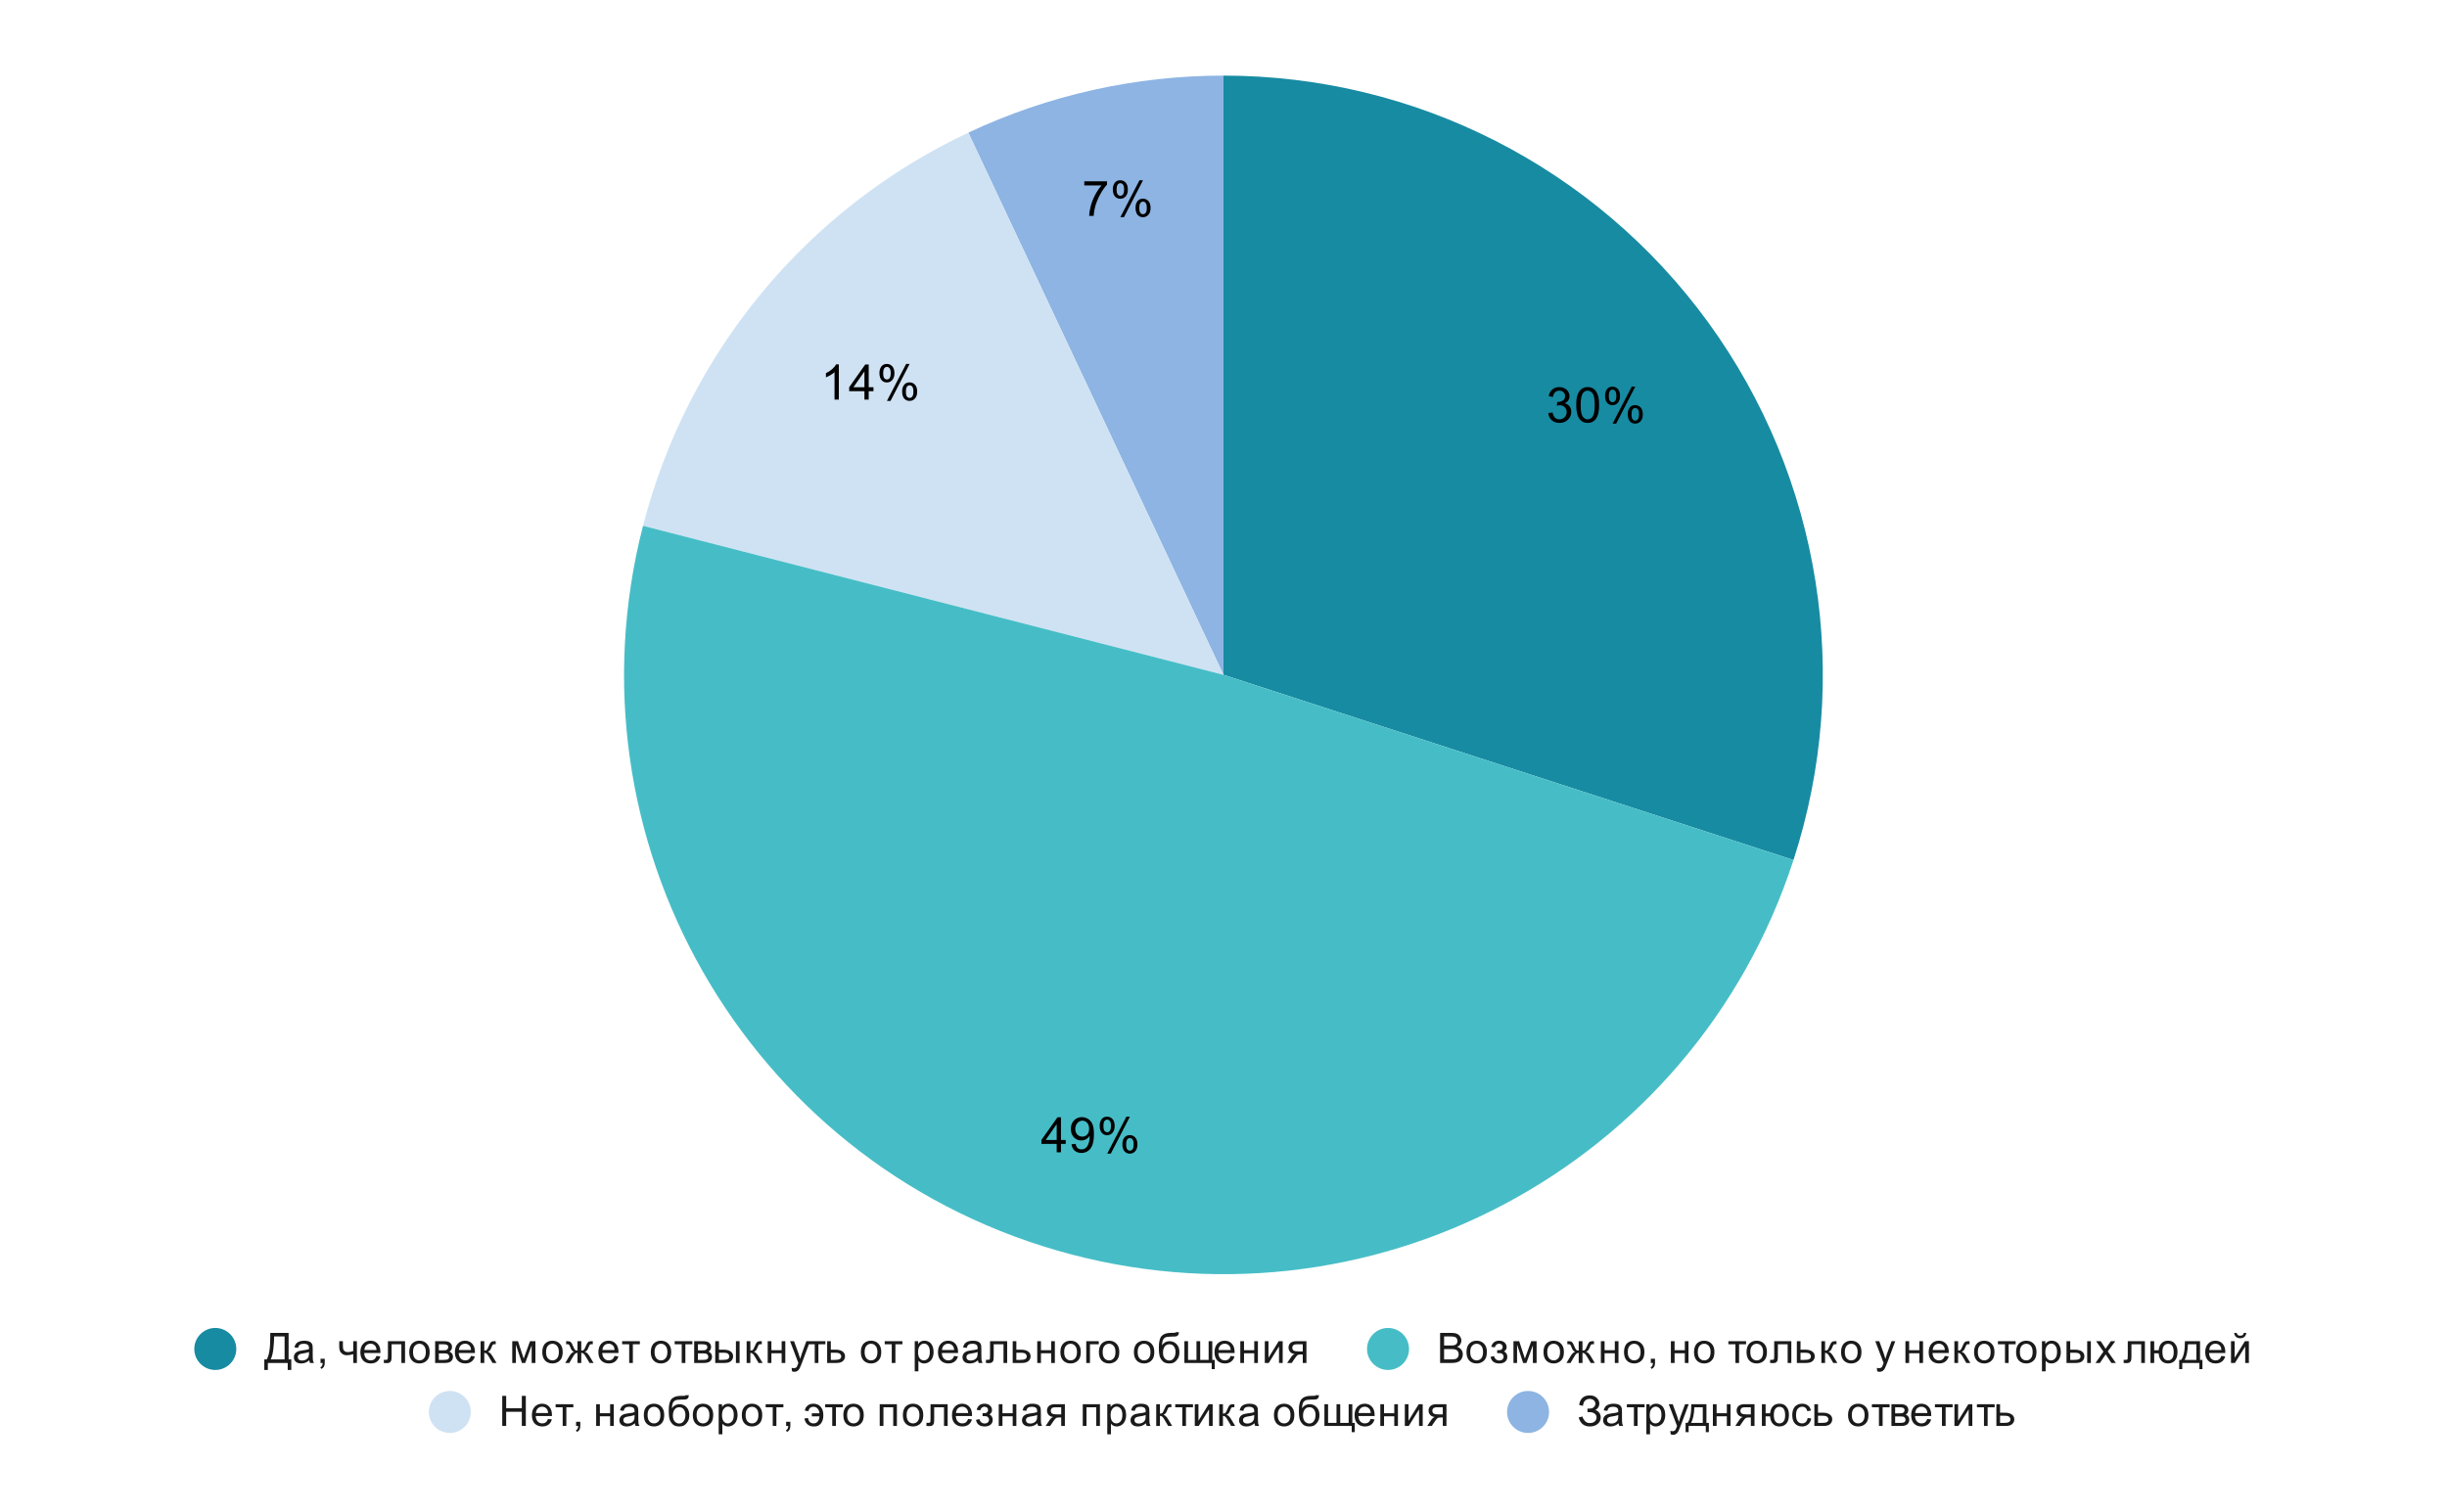
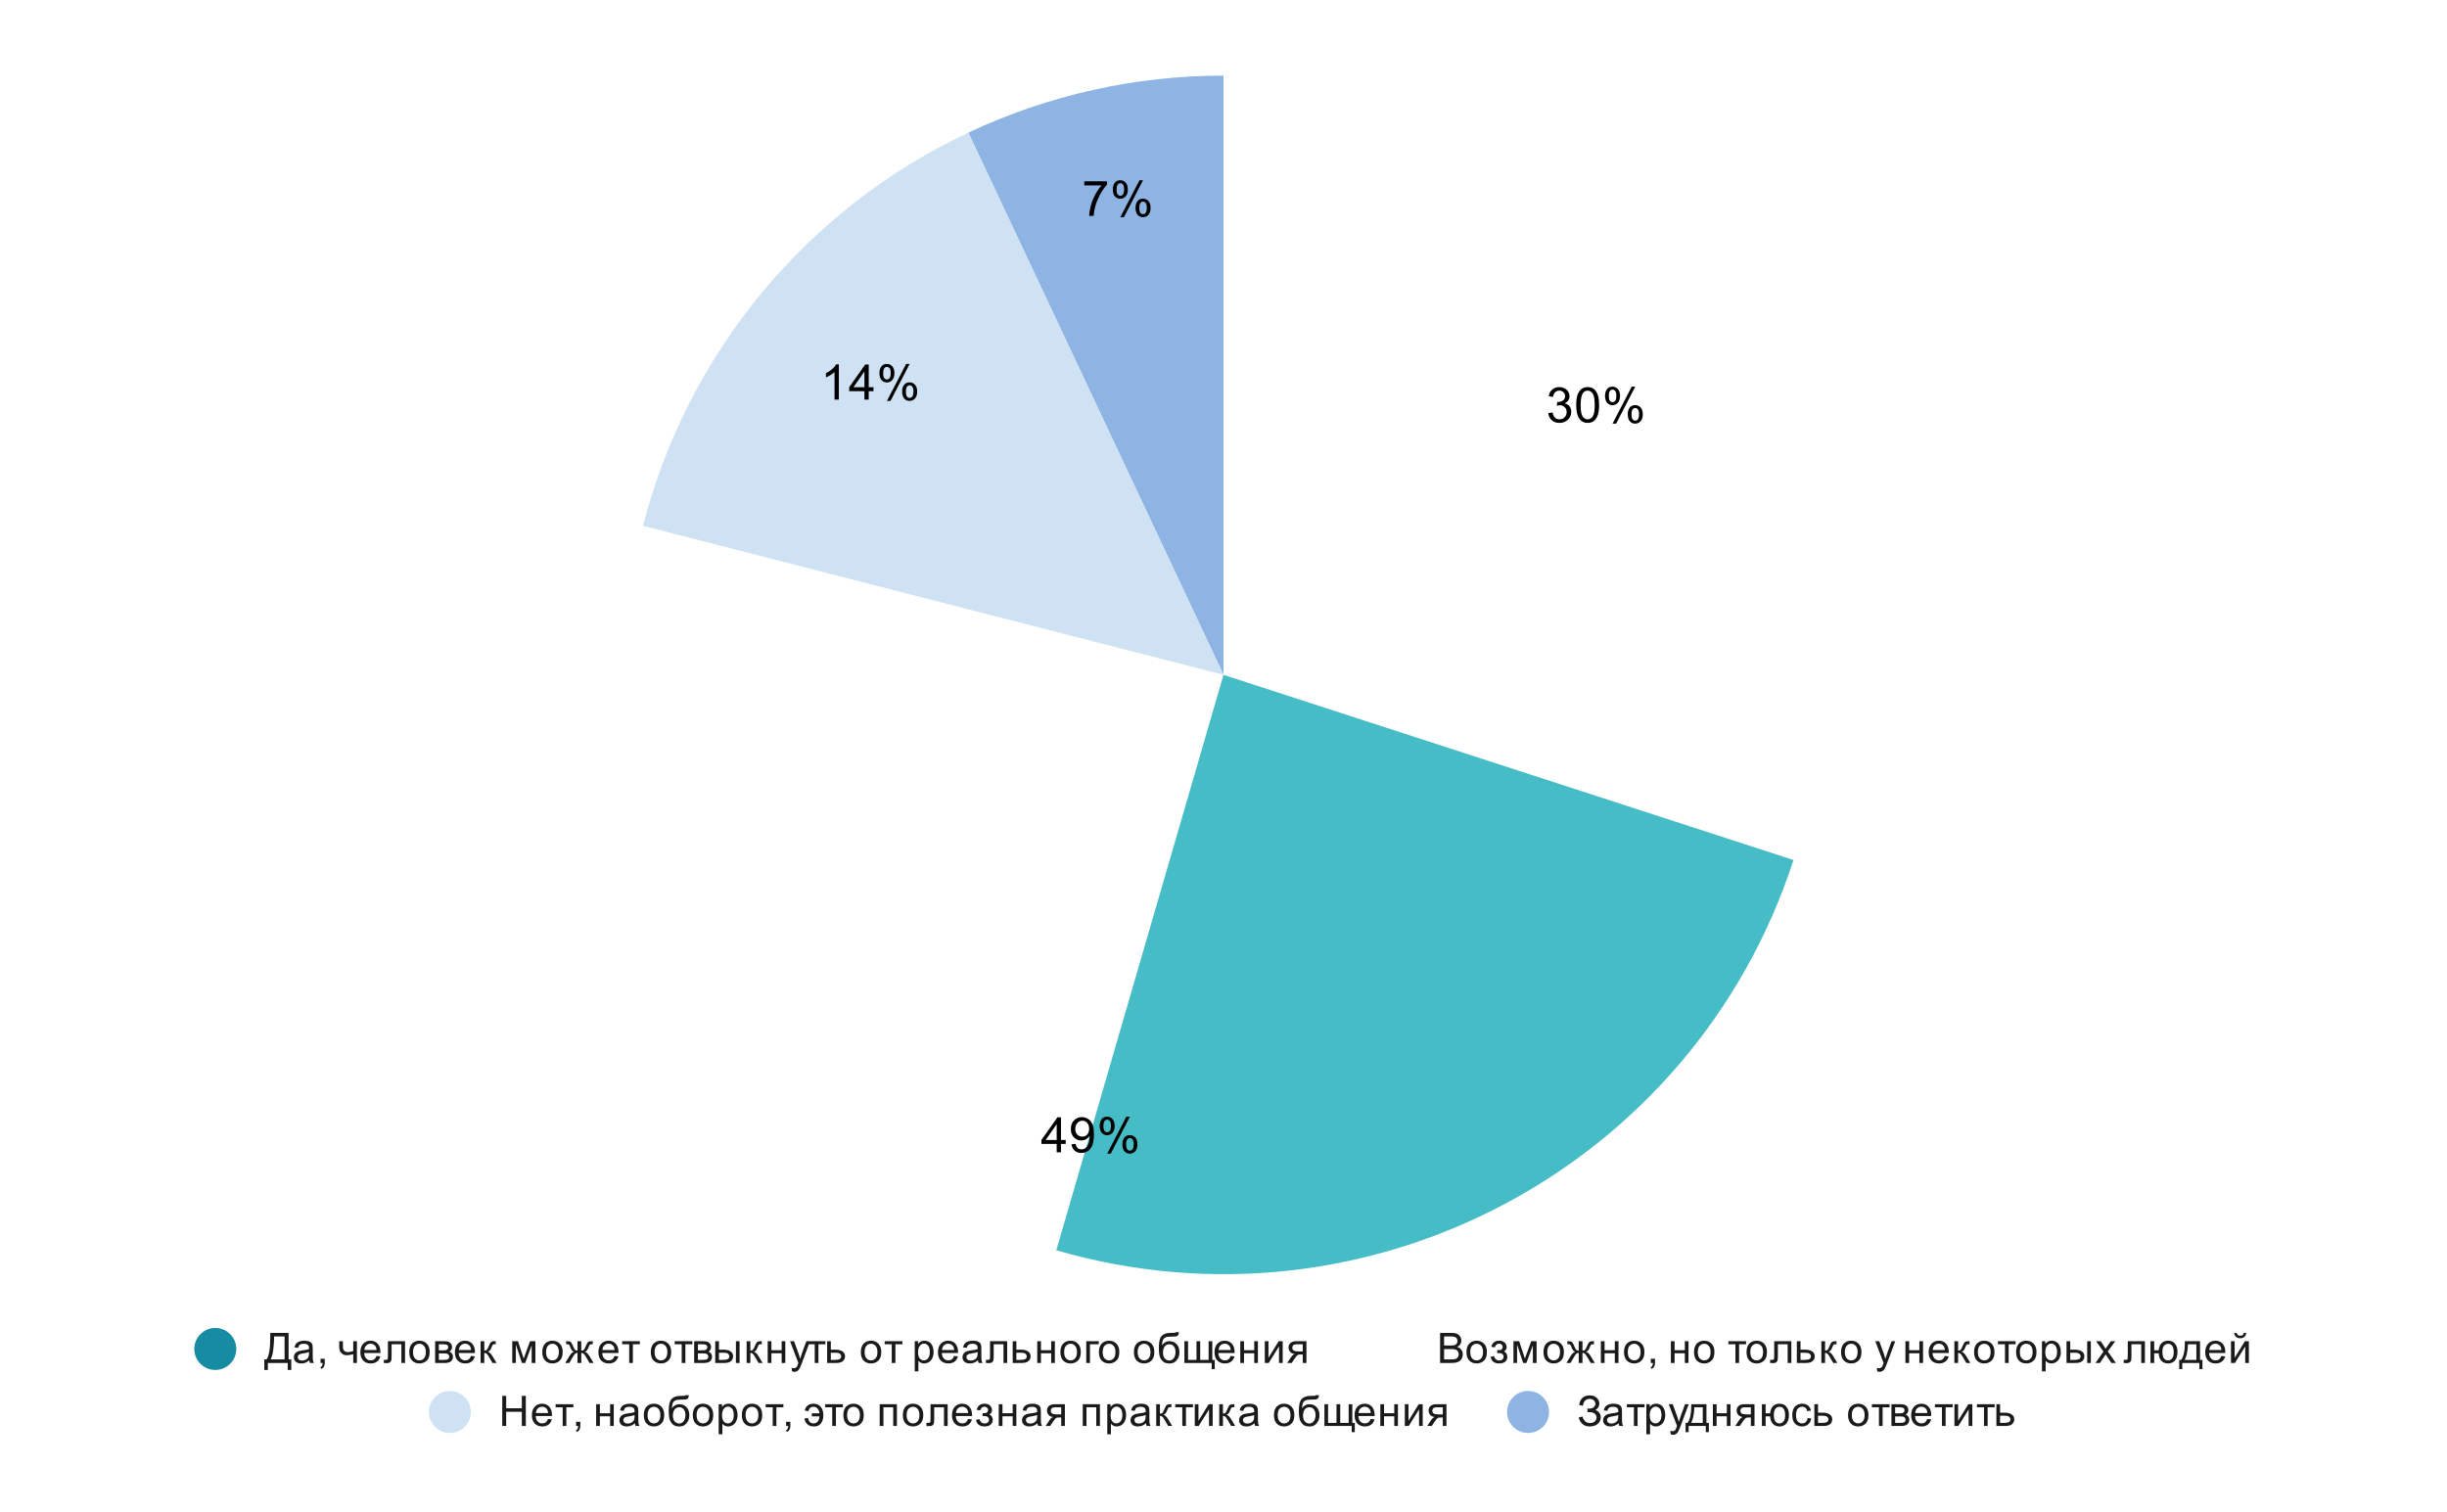
<svg xmlns="http://www.w3.org/2000/svg" version="1.1" viewBox="0.0 0.0 699.0 432.0" fill="none" stroke="none" stroke-linecap="square" stroke-miterlimit="10" width="699" height="432">
  <path fill="#ffffff" d="M0 0L699.0 0L699.0 432.0L0 432.0L0 0Z" fill-rule="nonzero" />
-   <path fill="#178ba2" d="M349.5 21.6C404.302 21.6 455.792 47.835 488.004 92.171C520.216 136.507 529.256 193.584 512.321 245.704L349.5 192.8Z" fill-rule="nonzero" />
  <path fill="#8db4e2" d="M276.607 37.894C299.409 27.164 324.299 21.6 349.5 21.6L349.5 192.8Z" fill-rule="nonzero" />
  <path fill="#cfe2f3" d="M183.679 150.224C196.368 100.804 230.439 59.618 276.607 37.894L349.5 192.8Z" fill-rule="nonzero" />
-   <path fill="#46bdc6" d="M512.321 245.704C483.75 333.636 390.523 382.997 301.737 357.202C212.95 331.407 160.685 239.777 183.679 150.224L349.5 192.8Z" fill-rule="nonzero" />
+   <path fill="#46bdc6" d="M512.321 245.704C483.75 333.636 390.523 382.997 301.737 357.202L349.5 192.8Z" fill-rule="nonzero" />
  <path fill="#000000" d="M442.274 118.015L443.493 117.843Q443.712 118.89 444.212 119.359Q444.727 119.812 445.462 119.812Q446.337 119.812 446.93 119.218Q447.524 118.609 447.524 117.718Q447.524 116.874 446.962 116.327Q446.415 115.78 445.571 115.78Q445.212 115.78 444.696 115.905L444.837 114.827Q444.962 114.843 445.024 114.843Q445.821 114.843 446.446 114.437Q447.071 114.03 447.071 113.171Q447.071 112.499 446.618 112.062Q446.165 111.609 445.43 111.609Q444.712 111.609 444.227 112.062Q443.759 112.499 443.618 113.405L442.399 113.187Q442.618 111.952 443.415 111.28Q444.212 110.593 445.399 110.593Q446.227 110.593 446.915 110.952Q447.602 111.296 447.962 111.905Q448.337 112.515 448.337 113.202Q448.337 113.843 447.993 114.374Q447.649 114.905 446.962 115.234Q447.852 115.437 448.337 116.077Q448.837 116.718 448.837 117.702Q448.837 119.015 447.868 119.921Q446.915 120.827 445.462 120.827Q444.134 120.827 443.259 120.046Q442.399 119.265 442.274 118.015ZM450.259 115.718Q450.259 113.937 450.618 112.859Q450.993 111.765 451.712 111.187Q452.43 110.593 453.524 110.593Q454.337 110.593 454.946 110.921Q455.555 111.249 455.946 111.859Q456.352 112.468 456.571 113.343Q456.79 114.218 456.79 115.718Q456.79 117.484 456.43 118.562Q456.071 119.64 455.352 120.234Q454.634 120.827 453.524 120.827Q452.087 120.827 451.259 119.78Q450.259 118.53 450.259 115.718ZM451.524 115.718Q451.524 118.187 452.102 118.999Q452.68 119.812 453.524 119.812Q454.384 119.812 454.962 118.999Q455.54 118.171 455.54 115.718Q455.54 113.234 454.962 112.421Q454.384 111.609 453.509 111.609Q452.665 111.609 452.165 112.327Q451.524 113.249 451.524 115.718ZM458.493 113.046Q458.493 111.968 459.024 111.218Q459.571 110.468 460.602 110.468Q461.54 110.468 462.149 111.14Q462.774 111.812 462.774 113.109Q462.774 114.39 462.149 115.077Q461.524 115.765 460.618 115.765Q459.712 115.765 459.102 115.093Q458.493 114.405 458.493 113.046ZM460.634 111.312Q460.18 111.312 459.868 111.718Q459.571 112.109 459.571 113.155Q459.571 114.124 459.868 114.515Q460.18 114.905 460.634 114.905Q461.102 114.905 461.399 114.515Q461.712 114.124 461.712 113.062Q461.712 112.093 461.399 111.702Q461.087 111.312 460.634 111.312ZM460.634 121.03L466.118 110.468L467.118 110.468L461.665 121.03L460.634 121.03ZM464.977 118.296Q464.977 117.218 465.509 116.484Q466.055 115.734 467.087 115.734Q468.024 115.734 468.649 116.405Q469.274 117.077 469.274 118.374Q469.274 119.655 468.649 120.343Q468.024 121.03 467.087 121.03Q466.18 121.03 465.571 120.359Q464.977 119.671 464.977 118.296ZM467.118 116.577Q466.649 116.577 466.352 116.984Q466.055 117.374 466.055 118.421Q466.055 119.39 466.352 119.78Q466.665 120.171 467.118 120.171Q467.587 120.171 467.884 119.78Q468.196 119.39 468.196 118.327Q468.196 117.359 467.884 116.968Q467.587 116.577 467.118 116.577Z" fill-rule="nonzero" />
  <path fill="#000000" d="M301.849 329.226L301.849 326.82L297.489 326.82L297.489 325.695L302.067 319.21L303.067 319.21L303.067 325.695L304.427 325.695L304.427 326.82L303.067 326.82L303.067 329.226L301.849 329.226ZM301.849 325.695L301.849 321.179L298.708 325.695L301.849 325.695ZM306.083 326.913L307.27 326.804Q307.411 327.632 307.833 328.007Q308.27 328.382 308.927 328.382Q309.489 328.382 309.911 328.132Q310.349 327.866 310.614 327.429Q310.895 326.991 311.083 326.257Q311.27 325.523 311.27 324.757Q311.27 324.679 311.255 324.507Q310.895 325.101 310.255 325.476Q309.614 325.835 308.864 325.835Q307.614 325.835 306.755 324.929Q305.895 324.023 305.895 322.554Q305.895 321.023 306.786 320.101Q307.692 319.163 309.052 319.163Q310.02 319.163 310.833 319.695Q311.645 320.21 312.067 321.195Q312.489 322.163 312.489 324.007Q312.489 325.929 312.067 327.07Q311.661 328.21 310.833 328.804Q310.005 329.398 308.895 329.398Q307.724 329.398 306.974 328.741Q306.239 328.085 306.083 326.913ZM311.114 322.491Q311.114 321.429 310.552 320.804Q309.989 320.179 309.208 320.179Q308.38 320.179 307.77 320.851Q307.161 321.523 307.161 322.585Q307.161 323.538 307.739 324.148Q308.317 324.741 309.161 324.741Q310.02 324.741 310.567 324.148Q311.114 323.538 311.114 322.491ZM314.13 321.616Q314.13 320.538 314.661 319.788Q315.208 319.038 316.239 319.038Q317.177 319.038 317.786 319.71Q318.411 320.382 318.411 321.679Q318.411 322.96 317.786 323.648Q317.161 324.335 316.255 324.335Q315.349 324.335 314.739 323.663Q314.13 322.976 314.13 321.616ZM316.27 319.882Q315.817 319.882 315.505 320.288Q315.208 320.679 315.208 321.726Q315.208 322.695 315.505 323.085Q315.817 323.476 316.27 323.476Q316.739 323.476 317.036 323.085Q317.349 322.695 317.349 321.632Q317.349 320.663 317.036 320.273Q316.724 319.882 316.27 319.882ZM316.27 329.601L321.755 319.038L322.755 319.038L317.302 329.601L316.27 329.601ZM320.614 326.866Q320.614 325.788 321.145 325.054Q321.692 324.304 322.724 324.304Q323.661 324.304 324.286 324.976Q324.911 325.648 324.911 326.945Q324.911 328.226 324.286 328.913Q323.661 329.601 322.724 329.601Q321.817 329.601 321.208 328.929Q320.614 328.241 320.614 326.866ZM322.755 325.148Q322.286 325.148 321.989 325.554Q321.692 325.945 321.692 326.991Q321.692 327.96 321.989 328.351Q322.302 328.741 322.755 328.741Q323.224 328.741 323.52 328.351Q323.833 327.96 323.833 326.898Q323.833 325.929 323.52 325.538Q323.224 325.148 322.755 325.148Z" fill-rule="nonzero" />
  <path fill="#000000" d="M239.621 114.164L238.386 114.164L238.386 106.321Q237.949 106.742 237.214 107.18Q236.496 107.602 235.933 107.805L235.933 106.617Q236.964 106.133 237.73 105.446Q238.511 104.758 238.824 104.102L239.621 104.102L239.621 114.164ZM246.933 114.164L246.933 111.758L242.574 111.758L242.574 110.633L247.152 104.149L248.152 104.149L248.152 110.633L249.511 110.633L249.511 111.758L248.152 111.758L248.152 114.164L246.933 114.164ZM246.933 110.633L246.933 106.117L243.792 110.633L246.933 110.633ZM251.214 106.555Q251.214 105.477 251.746 104.727Q252.292 103.977 253.324 103.977Q254.261 103.977 254.871 104.649Q255.496 105.321 255.496 106.617Q255.496 107.899 254.871 108.586Q254.246 109.274 253.339 109.274Q252.433 109.274 251.824 108.602Q251.214 107.914 251.214 106.555ZM253.355 104.821Q252.902 104.821 252.589 105.227Q252.292 105.617 252.292 106.664Q252.292 107.633 252.589 108.024Q252.902 108.414 253.355 108.414Q253.824 108.414 254.121 108.024Q254.433 107.633 254.433 106.571Q254.433 105.602 254.121 105.211Q253.808 104.821 253.355 104.821ZM253.355 114.539L258.839 103.977L259.839 103.977L254.386 114.539L253.355 114.539ZM257.699 111.805Q257.699 110.727 258.23 109.992Q258.777 109.242 259.808 109.242Q260.746 109.242 261.371 109.914Q261.996 110.586 261.996 111.883Q261.996 113.164 261.371 113.852Q260.746 114.539 259.808 114.539Q258.902 114.539 258.292 113.867Q257.699 113.18 257.699 111.805ZM259.839 110.086Q259.371 110.086 259.074 110.492Q258.777 110.883 258.777 111.93Q258.777 112.899 259.074 113.289Q259.386 113.68 259.839 113.68Q260.308 113.68 260.605 113.289Q260.917 112.899 260.917 111.836Q260.917 110.867 260.605 110.477Q260.308 110.086 259.839 110.086Z" fill-rule="nonzero" />
  <path fill="#000000" d="M309.73 52.978L309.73 51.791L316.23 51.791L316.23 52.744Q315.261 53.76 314.324 55.447Q313.386 57.135 312.871 58.931Q312.511 60.181 312.402 61.681L311.136 61.681Q311.152 60.494 311.589 58.822Q312.043 57.15 312.871 55.603Q313.714 54.041 314.652 52.978L309.73 52.978ZM317.886 54.072Q317.886 52.994 318.418 52.244Q318.964 51.494 319.996 51.494Q320.933 51.494 321.543 52.166Q322.168 52.838 322.168 54.135Q322.168 55.416 321.543 56.103Q320.918 56.791 320.011 56.791Q319.105 56.791 318.496 56.119Q317.886 55.431 317.886 54.072ZM320.027 52.338Q319.574 52.338 319.261 52.744Q318.964 53.135 318.964 54.181Q318.964 55.15 319.261 55.541Q319.574 55.931 320.027 55.931Q320.496 55.931 320.793 55.541Q321.105 55.15 321.105 54.088Q321.105 53.119 320.793 52.728Q320.48 52.338 320.027 52.338ZM320.027 62.056L325.511 51.494L326.511 51.494L321.058 62.056L320.027 62.056ZM324.371 59.322Q324.371 58.244 324.902 57.51Q325.449 56.76 326.48 56.76Q327.418 56.76 328.043 57.431Q328.668 58.103 328.668 59.4Q328.668 60.681 328.043 61.369Q327.418 62.056 326.48 62.056Q325.574 62.056 324.964 61.385Q324.371 60.697 324.371 59.322ZM326.511 57.603Q326.043 57.603 325.746 58.01Q325.449 58.4 325.449 59.447Q325.449 60.416 325.746 60.806Q326.058 61.197 326.511 61.197Q326.98 61.197 327.277 60.806Q327.589 60.416 327.589 59.353Q327.589 58.385 327.277 57.994Q326.98 57.603 326.511 57.603Z" fill-rule="nonzero" />
  <path fill="#178ba2" d="M67.5 385.4C67.5 388.714 64.814 391.4 61.5 391.4C58.186 391.4 55.5 388.714 55.5 385.4C55.5 382.086 58.186 379.4 61.5 379.4C64.814 379.4 67.5 382.086 67.5 385.4Z" fill-rule="nonzero" />
  <path fill="#1a1a1a" d="M77.203 380.806L82.438 380.806L82.438 388.384L83.203 388.384L83.203 391.4L82.188 391.4L82.188 389.4L76.516 389.4L76.516 391.4L75.5 391.4L75.5 388.384L76.172 388.384Q77.203 386.822 77.203 382.056L77.203 380.806ZM81.297 381.822L78.297 381.822L78.297 382.259Q78.297 383.353 78.094 385.259Q77.906 387.166 77.328 388.384L81.297 388.384L81.297 381.822ZM88.359 388.634Q87.766 389.134 87.219 389.337Q86.688 389.541 86.062 389.541Q85.031 389.541 84.484 389.041Q83.938 388.541 83.938 387.759Q83.938 387.306 84.141 386.931Q84.344 386.541 84.688 386.322Q85.031 386.087 85.453 385.978Q85.75 385.884 86.391 385.806Q87.656 385.666 88.266 385.447Q88.266 385.228 88.266 385.181Q88.266 384.525 87.969 384.259Q87.562 383.916 86.766 383.916Q86.031 383.916 85.672 384.181Q85.312 384.431 85.141 385.087L84.109 384.947Q84.25 384.291 84.578 383.884Q84.906 383.478 85.516 383.259Q86.125 383.041 86.922 383.041Q87.719 383.041 88.219 383.228Q88.719 383.416 88.953 383.697Q89.188 383.978 89.281 384.416Q89.328 384.681 89.328 385.384L89.328 386.791Q89.328 388.259 89.391 388.65Q89.469 389.041 89.672 389.4L88.562 389.4Q88.406 389.072 88.359 388.634ZM88.266 386.275Q87.688 386.509 86.547 386.681Q85.891 386.775 85.625 386.9Q85.359 387.009 85.203 387.228Q85.062 387.447 85.062 387.728Q85.062 388.15 85.375 388.431Q85.703 388.712 86.312 388.712Q86.922 388.712 87.391 388.447Q87.875 388.181 88.094 387.712Q88.266 387.353 88.266 386.666L88.266 386.275ZM91.562 389.4L91.562 388.197L92.766 388.197L92.766 389.4Q92.766 390.056 92.531 390.462Q92.297 390.884 91.797 391.103L91.5 390.65Q91.828 390.509 91.984 390.212Q92.141 389.931 92.172 389.4L91.562 389.4ZM96.906 383.181L97.953 383.181L97.953 384.353Q97.953 385.119 98.047 385.462Q98.141 385.806 98.484 386.056Q98.828 386.306 99.359 386.306Q99.953 386.306 100.906 385.994L100.906 383.181L101.953 383.181L101.953 389.4L100.906 389.4L100.906 386.884Q99.922 387.197 99.078 387.197Q98.375 387.197 97.828 386.837Q97.297 386.478 97.094 385.962Q96.906 385.431 96.906 384.806L96.906 383.181ZM107.547 387.4L108.641 387.525Q108.391 388.478 107.688 389.009Q106.984 389.541 105.906 389.541Q104.547 389.541 103.734 388.697Q102.938 387.853 102.938 386.337Q102.938 384.775 103.75 383.916Q104.562 383.041 105.844 383.041Q107.094 383.041 107.875 383.884Q108.672 384.728 108.672 386.275Q108.672 386.369 108.672 386.556L104.031 386.556Q104.094 387.587 104.609 388.134Q105.125 388.666 105.906 388.666Q106.484 388.666 106.891 388.369Q107.312 388.056 107.547 387.4ZM104.094 385.697L107.562 385.697Q107.5 384.9 107.172 384.509Q106.656 383.9 105.859 383.9Q105.125 383.9 104.625 384.384Q104.141 384.869 104.094 385.697ZM110.812 383.181L115.703 383.181L115.703 389.4L114.656 389.4L114.656 384.056L111.859 384.056L111.859 387.15Q111.859 388.228 111.781 388.587Q111.719 388.931 111.406 389.197Q111.094 389.447 110.484 389.447Q110.125 389.447 109.641 389.4L109.641 388.509L110.109 388.509Q110.438 388.509 110.578 388.447Q110.719 388.384 110.766 388.244Q110.812 388.087 110.812 387.275L110.812 383.181ZM116.906 386.291Q116.906 384.556 117.859 383.728Q118.656 383.041 119.812 383.041Q121.094 383.041 121.906 383.884Q122.734 384.712 122.734 386.197Q122.734 387.4 122.375 388.087Q122.016 388.775 121.312 389.166Q120.625 389.541 119.812 389.541Q118.516 389.541 117.703 388.712Q116.906 387.869 116.906 386.291ZM117.984 386.291Q117.984 387.478 118.5 388.072Q119.031 388.666 119.812 388.666Q120.609 388.666 121.125 388.072Q121.641 387.478 121.641 386.259Q121.641 385.103 121.109 384.509Q120.594 383.916 119.812 383.916Q119.031 383.916 118.5 384.509Q117.984 385.087 117.984 386.291ZM124.297 383.181L126.734 383.181Q127.625 383.181 128.062 383.337Q128.5 383.478 128.812 383.884Q129.125 384.275 129.125 384.822Q129.125 385.275 128.938 385.603Q128.75 385.931 128.391 386.166Q128.828 386.306 129.109 386.712Q129.406 387.103 129.406 387.666Q129.344 388.541 128.766 388.978Q128.203 389.4 127.109 389.4L124.297 389.4L124.297 383.181ZM125.359 385.791L126.484 385.791Q127.156 385.791 127.406 385.728Q127.656 385.65 127.844 385.447Q128.047 385.228 128.047 384.931Q128.047 384.431 127.703 384.244Q127.359 384.056 126.516 384.056L125.359 384.056L125.359 385.791ZM125.359 388.525L126.734 388.525Q127.641 388.525 127.969 388.322Q128.312 388.119 128.328 387.603Q128.328 387.306 128.125 387.056Q127.938 386.791 127.625 386.728Q127.312 386.666 126.625 386.666L125.359 386.666L125.359 388.525ZM134.547 387.4L135.641 387.525Q135.391 388.478 134.688 389.009Q133.984 389.541 132.906 389.541Q131.547 389.541 130.734 388.697Q129.938 387.853 129.938 386.337Q129.938 384.775 130.75 383.916Q131.562 383.041 132.844 383.041Q134.094 383.041 134.875 383.884Q135.672 384.728 135.672 386.275Q135.672 386.369 135.672 386.556L131.031 386.556Q131.094 387.587 131.609 388.134Q132.125 388.666 132.906 388.666Q133.484 388.666 133.891 388.369Q134.312 388.056 134.547 387.4ZM131.094 385.697L134.562 385.697Q134.5 384.9 134.172 384.509Q133.656 383.9 132.859 383.9Q132.125 383.9 131.625 384.384Q131.141 384.869 131.094 385.697ZM137.281 383.181L138.344 383.181L138.344 385.869Q138.844 385.869 139.047 385.681Q139.25 385.478 139.641 384.541Q139.953 383.806 140.141 383.572Q140.344 383.337 140.594 383.259Q140.844 383.181 141.406 383.181L141.609 383.181L141.609 384.056L141.312 384.041Q140.906 384.041 140.781 384.166Q140.656 384.291 140.406 384.931Q140.172 385.541 139.969 385.775Q139.766 386.009 139.359 386.212Q140.031 386.384 140.688 387.478L141.844 389.4L140.688 389.4L139.562 387.478Q139.219 386.884 138.953 386.712Q138.703 386.525 138.344 386.525L138.344 389.4L137.281 389.4L137.281 383.181ZM146.328 383.181L147.969 383.181L149.594 388.15L151.406 383.181L152.938 383.181L152.938 389.4L151.875 389.4L151.875 384.384L150.031 389.4L149.094 389.4L147.359 384.15L147.359 389.4L146.328 389.4L146.328 383.181ZM154.906 386.291Q154.906 384.556 155.859 383.728Q156.656 383.041 157.812 383.041Q159.094 383.041 159.906 383.884Q160.734 384.712 160.734 386.197Q160.734 387.4 160.375 388.087Q160.016 388.775 159.312 389.166Q158.625 389.541 157.812 389.541Q156.516 389.541 155.703 388.712Q154.906 387.869 154.906 386.291ZM155.984 386.291Q155.984 387.478 156.5 388.072Q157.031 388.666 157.812 388.666Q158.609 388.666 159.125 388.072Q159.641 387.478 159.641 386.259Q159.641 385.103 159.109 384.509Q158.594 383.916 157.812 383.916Q157.031 383.916 156.5 384.509Q155.984 385.087 155.984 386.291ZM166.047 383.181L166.047 385.869Q166.562 385.869 166.766 385.681Q166.969 385.478 167.359 384.541Q167.734 383.666 168.016 383.416Q168.312 383.181 168.938 383.181L169.328 383.181L169.328 384.056L169.031 384.041Q168.609 384.041 168.5 384.166Q168.375 384.291 168.125 384.931Q167.891 385.541 167.688 385.775Q167.484 386.009 167.062 386.212Q167.75 386.384 168.406 387.478L169.562 389.4L168.406 389.4L167.266 387.478Q166.922 386.884 166.656 386.712Q166.406 386.525 166.047 386.525L166.047 389.4L164.969 389.4L164.969 386.525Q164.625 386.525 164.359 386.712Q164.109 386.884 163.766 387.478L162.625 389.4L161.469 389.4L162.625 387.478Q163.281 386.384 163.969 386.212Q163.5 385.994 163.312 385.744Q163.125 385.478 162.75 384.525Q162.625 384.197 162.469 384.119Q162.328 384.041 162.016 384.041Q161.953 384.041 161.719 384.056L161.719 383.181L161.859 383.181Q162.469 383.181 162.719 383.259Q162.969 383.322 163.156 383.556Q163.359 383.791 163.672 384.541Q164.062 385.462 164.266 385.666Q164.469 385.869 164.969 385.869L164.969 383.181L166.047 383.181ZM175.547 387.4L176.641 387.525Q176.391 388.478 175.688 389.009Q174.984 389.541 173.906 389.541Q172.547 389.541 171.734 388.697Q170.938 387.853 170.938 386.337Q170.938 384.775 171.75 383.916Q172.562 383.041 173.844 383.041Q175.094 383.041 175.875 383.884Q176.672 384.728 176.672 386.275Q176.672 386.369 176.672 386.556L172.031 386.556Q172.094 387.587 172.609 388.134Q173.125 388.666 173.906 388.666Q174.484 388.666 174.891 388.369Q175.312 388.056 175.547 387.4ZM172.094 385.697L175.562 385.697Q175.5 384.9 175.172 384.509Q174.656 383.9 173.859 383.9Q173.125 383.9 172.625 384.384Q172.141 384.869 172.094 385.697ZM177.719 383.181L182.781 383.181L182.781 384.056L180.781 384.056L180.781 389.4L179.734 389.4L179.734 384.056L177.719 384.056L177.719 383.181ZM185.906 386.291Q185.906 384.556 186.859 383.728Q187.656 383.041 188.812 383.041Q190.094 383.041 190.906 383.884Q191.734 384.712 191.734 386.197Q191.734 387.4 191.375 388.087Q191.016 388.775 190.312 389.166Q189.625 389.541 188.812 389.541Q187.516 389.541 186.703 388.712Q185.906 387.869 185.906 386.291ZM186.984 386.291Q186.984 387.478 187.5 388.072Q188.031 388.666 188.812 388.666Q189.609 388.666 190.125 388.072Q190.641 387.478 190.641 386.259Q190.641 385.103 190.109 384.509Q189.594 383.916 188.812 383.916Q188.031 383.916 187.5 384.509Q186.984 385.087 186.984 386.291ZM192.719 383.181L197.781 383.181L197.781 384.056L195.781 384.056L195.781 389.4L194.734 389.4L194.734 384.056L192.719 384.056L192.719 383.181ZM198.297 383.181L200.734 383.181Q201.625 383.181 202.062 383.337Q202.5 383.478 202.812 383.884Q203.125 384.275 203.125 384.822Q203.125 385.275 202.938 385.603Q202.75 385.931 202.391 386.166Q202.828 386.306 203.109 386.712Q203.406 387.103 203.406 387.666Q203.344 388.541 202.766 388.978Q202.203 389.4 201.109 389.4L198.297 389.4L198.297 383.181ZM199.359 385.791L200.484 385.791Q201.156 385.791 201.406 385.728Q201.656 385.65 201.844 385.447Q202.047 385.228 202.047 384.931Q202.047 384.431 201.703 384.244Q201.359 384.056 200.516 384.056L199.359 384.056L199.359 385.791ZM199.359 388.525L200.734 388.525Q201.641 388.525 201.969 388.322Q202.312 388.119 202.328 387.603Q202.328 387.306 202.125 387.056Q201.938 386.791 201.625 386.728Q201.312 386.666 200.625 386.666L199.359 386.666L199.359 388.525ZM210.219 383.181L211.266 383.181L211.266 389.4L210.219 389.4L210.219 383.181ZM204.312 383.181L205.375 383.181L205.375 385.603L206.703 385.603Q208.016 385.603 208.719 386.119Q209.422 386.619 209.422 387.509Q209.422 388.291 208.828 388.853Q208.25 389.4 206.953 389.4L204.312 389.4L204.312 383.181ZM205.375 388.525L206.484 388.525Q207.484 388.525 207.906 388.291Q208.328 388.041 208.328 387.525Q208.328 387.119 208.016 386.806Q207.703 386.478 206.625 386.478L205.375 386.478L205.375 388.525ZM213.281 383.181L214.344 383.181L214.344 385.869Q214.844 385.869 215.047 385.681Q215.25 385.478 215.641 384.541Q215.953 383.806 216.141 383.572Q216.344 383.337 216.594 383.259Q216.844 383.181 217.406 383.181L217.609 383.181L217.609 384.056L217.312 384.041Q216.906 384.041 216.781 384.166Q216.656 384.291 216.406 384.931Q216.172 385.541 215.969 385.775Q215.766 386.009 215.359 386.212Q216.031 386.384 216.688 387.478L217.844 389.4L216.688 389.4L215.562 387.478Q215.219 386.884 214.953 386.712Q214.703 386.525 214.344 386.525L214.344 389.4L213.281 389.4L213.281 383.181ZM219.297 383.181L220.359 383.181L220.359 385.759L223.281 385.759L223.281 383.181L224.328 383.181L224.328 389.4L223.281 389.4L223.281 386.634L220.359 386.634L220.359 389.4L219.297 389.4L219.297 383.181ZM226.25 391.791L226.125 390.806Q226.469 390.9 226.734 390.9Q227.078 390.9 227.281 390.775Q227.5 390.666 227.641 390.462Q227.734 390.291 227.969 389.666Q227.984 389.587 228.062 389.416L225.688 383.181L226.828 383.181L228.125 386.775Q228.375 387.462 228.578 388.228Q228.766 387.494 229.016 386.806L230.344 383.181L231.391 383.181L229.031 389.509Q228.641 390.525 228.438 390.916Q228.156 391.447 227.781 391.681Q227.422 391.931 226.922 391.931Q226.625 391.931 226.25 391.791ZM230.719 383.181L235.781 383.181L235.781 384.056L233.781 384.056L233.781 389.4L232.734 389.4L232.734 384.056L230.719 384.056L230.719 383.181ZM236.281 383.181L237.328 383.181L237.328 385.603L238.672 385.603Q239.969 385.603 240.672 386.119Q241.391 386.619 241.391 387.509Q241.391 388.291 240.797 388.853Q240.203 389.4 238.906 389.4L236.281 389.4L236.281 383.181ZM237.328 388.525L238.438 388.525Q239.438 388.525 239.859 388.291Q240.297 388.041 240.297 387.525Q240.297 387.119 239.969 386.806Q239.656 386.478 238.578 386.478L237.328 386.478L237.328 388.525ZM245.906 386.291Q245.906 384.556 246.859 383.728Q247.656 383.041 248.812 383.041Q250.094 383.041 250.906 383.884Q251.734 384.712 251.734 386.197Q251.734 387.4 251.375 388.087Q251.016 388.775 250.312 389.166Q249.625 389.541 248.812 389.541Q247.516 389.541 246.703 388.712Q245.906 387.869 245.906 386.291ZM246.984 386.291Q246.984 387.478 247.5 388.072Q248.031 388.666 248.812 388.666Q249.609 388.666 250.125 388.072Q250.641 387.478 250.641 386.259Q250.641 385.103 250.109 384.509Q249.594 383.916 248.812 383.916Q248.031 383.916 247.5 384.509Q246.984 385.087 246.984 386.291ZM252.719 383.181L257.781 383.181L257.781 384.056L255.781 384.056L255.781 389.4L254.734 389.4L254.734 384.056L252.719 384.056L252.719 383.181ZM261.297 391.791L261.297 383.181L262.25 383.181L262.25 383.978Q262.594 383.509 263.016 383.275Q263.453 383.041 264.062 383.041Q264.859 383.041 265.469 383.447Q266.078 383.853 266.375 384.603Q266.688 385.353 266.688 386.244Q266.688 387.197 266.344 387.962Q266.016 388.728 265.359 389.134Q264.703 389.541 263.984 389.541Q263.453 389.541 263.031 389.322Q262.609 389.087 262.344 388.759L262.344 391.791L261.297 391.791ZM262.25 386.322Q262.25 387.525 262.734 388.103Q263.219 388.666 263.906 388.666Q264.609 388.666 265.109 388.072Q265.609 387.478 265.609 386.228Q265.609 385.041 265.125 384.462Q264.641 383.869 263.953 383.869Q263.281 383.869 262.766 384.494Q262.25 385.119 262.25 386.322ZM272.547 387.4L273.641 387.525Q273.391 388.478 272.688 389.009Q271.984 389.541 270.906 389.541Q269.547 389.541 268.734 388.697Q267.938 387.853 267.938 386.337Q267.938 384.775 268.75 383.916Q269.562 383.041 270.844 383.041Q272.094 383.041 272.875 383.884Q273.672 384.728 273.672 386.275Q273.672 386.369 273.672 386.556L269.031 386.556Q269.094 387.587 269.609 388.134Q270.125 388.666 270.906 388.666Q271.484 388.666 271.891 388.369Q272.312 388.056 272.547 387.4ZM269.094 385.697L272.562 385.697Q272.5 384.9 272.172 384.509Q271.656 383.9 270.859 383.9Q270.125 383.9 269.625 384.384Q269.141 384.869 269.094 385.697ZM279.359 388.634Q278.766 389.134 278.219 389.337Q277.688 389.541 277.062 389.541Q276.031 389.541 275.484 389.041Q274.938 388.541 274.938 387.759Q274.938 387.306 275.141 386.931Q275.344 386.541 275.688 386.322Q276.031 386.087 276.453 385.978Q276.75 385.884 277.391 385.806Q278.656 385.666 279.266 385.447Q279.266 385.228 279.266 385.181Q279.266 384.525 278.969 384.259Q278.562 383.916 277.766 383.916Q277.031 383.916 276.672 384.181Q276.312 384.431 276.141 385.087L275.109 384.947Q275.25 384.291 275.578 383.884Q275.906 383.478 276.516 383.259Q277.125 383.041 277.922 383.041Q278.719 383.041 279.219 383.228Q279.719 383.416 279.953 383.697Q280.188 383.978 280.281 384.416Q280.328 384.681 280.328 385.384L280.328 386.791Q280.328 388.259 280.391 388.65Q280.469 389.041 280.672 389.4L279.562 389.4Q279.406 389.072 279.359 388.634ZM279.266 386.275Q278.688 386.509 277.547 386.681Q276.891 386.775 276.625 386.9Q276.359 387.009 276.203 387.228Q276.062 387.447 276.062 387.728Q276.062 388.15 276.375 388.431Q276.703 388.712 277.312 388.712Q277.922 388.712 278.391 388.447Q278.875 388.181 279.094 387.712Q279.266 387.353 279.266 386.666L279.266 386.275ZM282.812 383.181L287.703 383.181L287.703 389.4L286.656 389.4L286.656 384.056L283.859 384.056L283.859 387.15Q283.859 388.228 283.781 388.587Q283.719 388.931 283.406 389.197Q283.094 389.447 282.484 389.447Q282.125 389.447 281.641 389.4L281.641 388.509L282.109 388.509Q282.438 388.509 282.578 388.447Q282.719 388.384 282.766 388.244Q282.812 388.087 282.812 387.275L282.812 383.181ZM289.281 383.181L290.328 383.181L290.328 385.603L291.672 385.603Q292.969 385.603 293.672 386.119Q294.391 386.619 294.391 387.509Q294.391 388.291 293.797 388.853Q293.203 389.4 291.906 389.4L289.281 389.4L289.281 383.181ZM290.328 388.525L291.438 388.525Q292.438 388.525 292.859 388.291Q293.297 388.041 293.297 387.525Q293.297 387.119 292.969 386.806Q292.656 386.478 291.578 386.478L290.328 386.478L290.328 388.525ZM296.297 383.181L297.359 383.181L297.359 385.759L300.281 385.759L300.281 383.181L301.328 383.181L301.328 389.4L300.281 389.4L300.281 386.634L297.359 386.634L297.359 389.4L296.297 389.4L296.297 383.181ZM302.906 386.291Q302.906 384.556 303.859 383.728Q304.656 383.041 305.812 383.041Q307.094 383.041 307.906 383.884Q308.734 384.712 308.734 386.197Q308.734 387.4 308.375 388.087Q308.016 388.775 307.312 389.166Q306.625 389.541 305.812 389.541Q304.516 389.541 303.703 388.712Q302.906 387.869 302.906 386.291ZM303.984 386.291Q303.984 387.478 304.5 388.072Q305.031 388.666 305.812 388.666Q306.609 388.666 307.125 388.072Q307.641 387.478 307.641 386.259Q307.641 385.103 307.109 384.509Q306.594 383.916 305.812 383.916Q305.031 383.916 304.5 384.509Q303.984 385.087 303.984 386.291ZM310.297 383.181L313.875 383.181L313.875 384.056L311.359 384.056L311.359 389.4L310.297 389.4L310.297 383.181ZM313.906 386.291Q313.906 384.556 314.859 383.728Q315.656 383.041 316.812 383.041Q318.094 383.041 318.906 383.884Q319.734 384.712 319.734 386.197Q319.734 387.4 319.375 388.087Q319.016 388.775 318.312 389.166Q317.625 389.541 316.812 389.541Q315.516 389.541 314.703 388.712Q313.906 387.869 313.906 386.291ZM314.984 386.291Q314.984 387.478 315.5 388.072Q316.031 388.666 316.812 388.666Q317.609 388.666 318.125 388.072Q318.641 387.478 318.641 386.259Q318.641 385.103 318.109 384.509Q317.594 383.916 316.812 383.916Q316.031 383.916 315.5 384.509Q314.984 385.087 314.984 386.291ZM323.906 386.291Q323.906 384.556 324.859 383.728Q325.656 383.041 326.812 383.041Q328.094 383.041 328.906 383.884Q329.734 384.712 329.734 386.197Q329.734 387.4 329.375 388.087Q329.016 388.775 328.312 389.166Q327.625 389.541 326.812 389.541Q325.516 389.541 324.703 388.712Q323.906 387.869 323.906 386.291ZM324.984 386.291Q324.984 387.478 325.5 388.072Q326.031 388.666 326.812 388.666Q327.609 388.666 328.125 388.072Q328.641 387.478 328.641 386.259Q328.641 385.103 328.109 384.509Q327.594 383.916 326.812 383.916Q326.031 383.916 325.5 384.509Q324.984 385.087 324.984 386.291ZM335.844 380.603L336.781 380.619Q336.719 381.244 336.5 381.494Q336.297 381.728 335.953 381.806Q335.609 381.869 334.625 381.869Q333.328 381.869 332.844 382.134Q332.375 382.384 332.156 382.947Q331.953 383.494 331.938 384.353Q332.328 383.775 332.859 383.478Q333.406 383.181 334.062 383.181Q335.297 383.181 336.094 384.025Q336.906 384.853 336.906 386.291Q336.906 387.384 336.5 388.087Q336.094 388.775 335.531 389.166Q334.984 389.541 334.031 389.541Q332.922 389.541 332.297 389.041Q331.688 388.525 331.359 387.744Q331.031 386.947 331.031 384.978Q331.031 382.509 331.859 381.666Q332.703 380.806 334.438 380.806Q335.516 380.806 335.656 380.775Q335.812 380.728 335.844 380.603ZM335.797 386.259Q335.797 385.291 335.328 384.681Q334.875 384.056 334.047 384.056Q333.172 384.056 332.688 384.712Q332.219 385.369 332.219 386.462Q332.219 387.541 332.734 388.119Q333.266 388.697 334.031 388.697Q334.812 388.697 335.297 388.025Q335.797 387.353 335.797 386.259ZM338.328 383.181L339.375 383.181L339.375 388.525L341.781 388.525L341.781 383.181L342.844 383.181L342.844 388.525L345.25 388.525L345.25 383.181L346.297 383.181L346.297 388.525L347.0 388.525L347.0 391.166L346.125 391.166L346.125 389.4L338.328 389.4L338.328 383.181ZM351.547 387.4L352.641 387.525Q352.391 388.478 351.688 389.009Q350.984 389.541 349.906 389.541Q348.547 389.541 347.734 388.697Q346.938 387.853 346.938 386.337Q346.938 384.775 347.75 383.916Q348.562 383.041 349.844 383.041Q351.094 383.041 351.875 383.884Q352.672 384.728 352.672 386.275Q352.672 386.369 352.672 386.556L348.031 386.556Q348.094 387.587 348.609 388.134Q349.125 388.666 349.906 388.666Q350.484 388.666 350.891 388.369Q351.312 388.056 351.547 387.4ZM348.094 385.697L351.562 385.697Q351.5 384.9 351.172 384.509Q350.656 383.9 349.859 383.9Q349.125 383.9 348.625 384.384Q348.141 384.869 348.094 385.697ZM354.297 383.181L355.359 383.181L355.359 385.759L358.281 385.759L358.281 383.181L359.328 383.181L359.328 389.4L358.281 389.4L358.281 386.634L355.359 386.634L355.359 389.4L354.297 389.4L354.297 383.181ZM361.297 383.181L362.344 383.181L362.344 387.916L365.266 383.181L366.406 383.181L366.406 389.4L365.359 389.4L365.359 384.681L362.422 389.4L361.297 389.4L361.297 383.181ZM373.188 383.181L373.188 389.4L372.141 389.4L372.141 386.978L371.531 386.978Q370.969 386.978 370.703 387.119Q370.438 387.259 369.906 388.041L368.984 389.4L367.688 389.4L368.812 387.728Q369.344 386.962 369.859 386.853Q368.953 386.728 368.516 386.212Q368.078 385.681 368.078 384.994Q368.078 384.181 368.641 383.681Q369.219 383.181 370.312 383.181L373.188 383.181ZM372.141 384.056L370.641 384.056Q369.703 384.056 369.422 384.353Q369.156 384.634 369.156 385.025Q369.156 385.587 369.547 385.853Q369.953 386.103 370.969 386.103L372.141 386.103L372.141 384.056Z" fill-rule="nonzero" />
-   <path fill="#46bdc6" d="M402.5 385.4C402.5 388.714 399.814 391.4 396.5 391.4C393.186 391.4 390.5 388.714 390.5 385.4C390.5 382.086 393.186 379.4 396.5 379.4C399.814 379.4 402.5 382.086 402.5 385.4Z" fill-rule="nonzero" />
  <path fill="#1a1a1a" d="M411.375 389.4L411.375 380.806L414.609 380.806Q415.594 380.806 416.188 381.072Q416.781 381.337 417.109 381.884Q417.453 382.416 417.453 383.009Q417.453 383.556 417.156 384.041Q416.859 384.525 416.25 384.822Q417.031 385.056 417.438 385.619Q417.859 386.166 417.859 386.916Q417.859 387.509 417.609 388.041Q417.359 388.556 416.984 388.837Q416.609 389.119 416.031 389.259Q415.469 389.4 414.656 389.4L411.375 389.4ZM412.516 384.416L414.375 384.416Q415.125 384.416 415.453 384.322Q415.891 384.197 416.109 383.9Q416.328 383.587 416.328 383.134Q416.328 382.712 416.125 382.384Q415.922 382.056 415.531 381.947Q415.156 381.822 414.234 381.822L412.516 381.822L412.516 384.416ZM412.516 388.384L414.656 388.384Q415.203 388.384 415.422 388.337Q415.828 388.275 416.078 388.119Q416.344 387.947 416.516 387.634Q416.688 387.322 416.688 386.916Q416.688 386.431 416.438 386.072Q416.203 385.712 415.766 385.572Q415.328 385.431 414.5 385.431L412.516 385.431L412.516 388.384ZM418.906 386.291Q418.906 384.556 419.859 383.728Q420.656 383.041 421.812 383.041Q423.094 383.041 423.906 383.884Q424.734 384.712 424.734 386.197Q424.734 387.4 424.375 388.087Q424.016 388.775 423.312 389.166Q422.625 389.541 421.812 389.541Q420.516 389.541 419.703 388.712Q418.906 387.869 418.906 386.291ZM419.984 386.291Q419.984 387.478 420.5 388.072Q421.031 388.666 421.812 388.666Q422.609 388.666 423.125 388.072Q423.641 387.478 423.641 386.259Q423.641 385.103 423.109 384.509Q422.594 383.916 421.812 383.916Q421.031 383.916 420.5 384.509Q419.984 385.087 419.984 386.291ZM427.672 386.587L427.672 385.759Q428.344 385.759 428.578 385.712Q428.828 385.666 429.031 385.431Q429.25 385.197 429.25 384.837Q429.25 384.416 428.969 384.166Q428.688 383.9 428.234 383.9Q427.344 383.9 426.984 384.947L425.984 384.791Q426.453 383.041 428.25 383.041Q429.25 383.041 429.812 383.587Q430.375 384.119 430.375 384.884Q430.375 385.65 429.641 386.087Q430.109 386.353 430.344 386.744Q430.578 387.119 430.578 387.666Q430.578 388.494 429.969 389.025Q429.359 389.541 428.266 389.541Q426.141 389.541 425.797 387.65L426.781 387.431Q426.922 388.041 427.328 388.369Q427.75 388.697 428.281 388.697Q428.812 388.697 429.156 388.4Q429.516 388.087 429.516 387.619Q429.516 387.259 429.297 386.994Q429.078 386.712 428.828 386.65Q428.578 386.587 427.906 386.587Q427.859 386.587 427.672 386.587ZM432.328 383.181L433.969 383.181L435.594 388.15L437.406 383.181L438.938 383.181L438.938 389.4L437.875 389.4L437.875 384.384L436.031 389.4L435.094 389.4L433.359 384.15L433.359 389.4L432.328 389.4L432.328 383.181ZM440.906 386.291Q440.906 384.556 441.859 383.728Q442.656 383.041 443.812 383.041Q445.094 383.041 445.906 383.884Q446.734 384.712 446.734 386.197Q446.734 387.4 446.375 388.087Q446.016 388.775 445.312 389.166Q444.625 389.541 443.812 389.541Q442.516 389.541 441.703 388.712Q440.906 387.869 440.906 386.291ZM441.984 386.291Q441.984 387.478 442.5 388.072Q443.031 388.666 443.812 388.666Q444.609 388.666 445.125 388.072Q445.641 387.478 445.641 386.259Q445.641 385.103 445.109 384.509Q444.594 383.916 443.812 383.916Q443.031 383.916 442.5 384.509Q441.984 385.087 441.984 386.291ZM452.047 383.181L452.047 385.869Q452.562 385.869 452.766 385.681Q452.969 385.478 453.359 384.541Q453.734 383.666 454.016 383.416Q454.312 383.181 454.938 383.181L455.328 383.181L455.328 384.056L455.031 384.041Q454.609 384.041 454.5 384.166Q454.375 384.291 454.125 384.931Q453.891 385.541 453.688 385.775Q453.484 386.009 453.062 386.212Q453.75 386.384 454.406 387.478L455.562 389.4L454.406 389.4L453.266 387.478Q452.922 386.884 452.656 386.712Q452.406 386.525 452.047 386.525L452.047 389.4L450.969 389.4L450.969 386.525Q450.625 386.525 450.359 386.712Q450.109 386.884 449.766 387.478L448.625 389.4L447.469 389.4L448.625 387.478Q449.281 386.384 449.969 386.212Q449.5 385.994 449.312 385.744Q449.125 385.478 448.75 384.525Q448.625 384.197 448.469 384.119Q448.328 384.041 448.016 384.041Q447.953 384.041 447.719 384.056L447.719 383.181L447.859 383.181Q448.469 383.181 448.719 383.259Q448.969 383.322 449.156 383.556Q449.359 383.791 449.672 384.541Q450.062 385.462 450.266 385.666Q450.469 385.869 450.969 385.869L450.969 383.181L452.047 383.181ZM457.297 383.181L458.359 383.181L458.359 385.759L461.281 385.759L461.281 383.181L462.328 383.181L462.328 389.4L461.281 389.4L461.281 386.634L458.359 386.634L458.359 389.4L457.297 389.4L457.297 383.181ZM463.906 386.291Q463.906 384.556 464.859 383.728Q465.656 383.041 466.812 383.041Q468.094 383.041 468.906 383.884Q469.734 384.712 469.734 386.197Q469.734 387.4 469.375 388.087Q469.016 388.775 468.312 389.166Q467.625 389.541 466.812 389.541Q465.516 389.541 464.703 388.712Q463.906 387.869 463.906 386.291ZM464.984 386.291Q464.984 387.478 465.5 388.072Q466.031 388.666 466.812 388.666Q467.609 388.666 468.125 388.072Q468.641 387.478 468.641 386.259Q468.641 385.103 468.109 384.509Q467.594 383.916 466.812 383.916Q466.031 383.916 465.5 384.509Q464.984 385.087 464.984 386.291ZM471.562 389.4L471.562 388.197L472.766 388.197L472.766 389.4Q472.766 390.056 472.531 390.462Q472.297 390.884 471.797 391.103L471.5 390.65Q471.828 390.509 471.984 390.212Q472.141 389.931 472.172 389.4L471.562 389.4ZM477.297 383.181L478.359 383.181L478.359 385.759L481.281 385.759L481.281 383.181L482.328 383.181L482.328 389.4L481.281 389.4L481.281 386.634L478.359 386.634L478.359 389.4L477.297 389.4L477.297 383.181ZM483.906 386.291Q483.906 384.556 484.859 383.728Q485.656 383.041 486.812 383.041Q488.094 383.041 488.906 383.884Q489.734 384.712 489.734 386.197Q489.734 387.4 489.375 388.087Q489.016 388.775 488.312 389.166Q487.625 389.541 486.812 389.541Q485.516 389.541 484.703 388.712Q483.906 387.869 483.906 386.291ZM484.984 386.291Q484.984 387.478 485.5 388.072Q486.031 388.666 486.812 388.666Q487.609 388.666 488.125 388.072Q488.641 387.478 488.641 386.259Q488.641 385.103 488.109 384.509Q487.594 383.916 486.812 383.916Q486.031 383.916 485.5 384.509Q484.984 385.087 484.984 386.291ZM493.719 383.181L498.781 383.181L498.781 384.056L496.781 384.056L496.781 389.4L495.734 389.4L495.734 384.056L493.719 384.056L493.719 383.181ZM498.906 386.291Q498.906 384.556 499.859 383.728Q500.656 383.041 501.812 383.041Q503.094 383.041 503.906 383.884Q504.734 384.712 504.734 386.197Q504.734 387.4 504.375 388.087Q504.016 388.775 503.312 389.166Q502.625 389.541 501.812 389.541Q500.516 389.541 499.703 388.712Q498.906 387.869 498.906 386.291ZM499.984 386.291Q499.984 387.478 500.5 388.072Q501.031 388.666 501.812 388.666Q502.609 388.666 503.125 388.072Q503.641 387.478 503.641 386.259Q503.641 385.103 503.109 384.509Q502.594 383.916 501.812 383.916Q501.031 383.916 500.5 384.509Q499.984 385.087 499.984 386.291ZM506.812 383.181L511.703 383.181L511.703 389.4L510.656 389.4L510.656 384.056L507.859 384.056L507.859 387.15Q507.859 388.228 507.781 388.587Q507.719 388.931 507.406 389.197Q507.094 389.447 506.484 389.447Q506.125 389.447 505.641 389.4L505.641 388.509L506.109 388.509Q506.438 388.509 506.578 388.447Q506.719 388.384 506.766 388.244Q506.812 388.087 506.812 387.275L506.812 383.181ZM513.281 383.181L514.328 383.181L514.328 385.603L515.672 385.603Q516.969 385.603 517.672 386.119Q518.391 386.619 518.391 387.509Q518.391 388.291 517.797 388.853Q517.203 389.4 515.906 389.4L513.281 389.4L513.281 383.181ZM514.328 388.525L515.438 388.525Q516.438 388.525 516.859 388.291Q517.297 388.041 517.297 387.525Q517.297 387.119 516.969 386.806Q516.656 386.478 515.578 386.478L514.328 386.478L514.328 388.525ZM520.281 383.181L521.344 383.181L521.344 385.869Q521.844 385.869 522.047 385.681Q522.25 385.478 522.641 384.541Q522.953 383.806 523.141 383.572Q523.344 383.337 523.594 383.259Q523.844 383.181 524.406 383.181L524.609 383.181L524.609 384.056L524.312 384.041Q523.906 384.041 523.781 384.166Q523.656 384.291 523.406 384.931Q523.172 385.541 522.969 385.775Q522.766 386.009 522.359 386.212Q523.031 386.384 523.688 387.478L524.844 389.4L523.688 389.4L522.562 387.478Q522.219 386.884 521.953 386.712Q521.703 386.525 521.344 386.525L521.344 389.4L520.281 389.4L520.281 383.181ZM525.906 386.291Q525.906 384.556 526.859 383.728Q527.656 383.041 528.812 383.041Q530.094 383.041 530.906 383.884Q531.734 384.712 531.734 386.197Q531.734 387.4 531.375 388.087Q531.016 388.775 530.312 389.166Q529.625 389.541 528.812 389.541Q527.516 389.541 526.703 388.712Q525.906 387.869 525.906 386.291ZM526.984 386.291Q526.984 387.478 527.5 388.072Q528.031 388.666 528.812 388.666Q529.609 388.666 530.125 388.072Q530.641 387.478 530.641 386.259Q530.641 385.103 530.109 384.509Q529.594 383.916 528.812 383.916Q528.031 383.916 527.5 384.509Q526.984 385.087 526.984 386.291ZM536.25 391.791L536.125 390.806Q536.469 390.9 536.734 390.9Q537.078 390.9 537.281 390.775Q537.5 390.666 537.641 390.462Q537.734 390.291 537.969 389.666Q537.984 389.587 538.062 389.416L535.688 383.181L536.828 383.181L538.125 386.775Q538.375 387.462 538.578 388.228Q538.766 387.494 539.016 386.806L540.344 383.181L541.391 383.181L539.031 389.509Q538.641 390.525 538.438 390.916Q538.156 391.447 537.781 391.681Q537.422 391.931 536.922 391.931Q536.625 391.931 536.25 391.791ZM544.297 383.181L545.359 383.181L545.359 385.759L548.281 385.759L548.281 383.181L549.328 383.181L549.328 389.4L548.281 389.4L548.281 386.634L545.359 386.634L545.359 389.4L544.297 389.4L544.297 383.181ZM555.547 387.4L556.641 387.525Q556.391 388.478 555.688 389.009Q554.984 389.541 553.906 389.541Q552.547 389.541 551.734 388.697Q550.938 387.853 550.938 386.337Q550.938 384.775 551.75 383.916Q552.562 383.041 553.844 383.041Q555.094 383.041 555.875 383.884Q556.672 384.728 556.672 386.275Q556.672 386.369 556.672 386.556L552.031 386.556Q552.094 387.587 552.609 388.134Q553.125 388.666 553.906 388.666Q554.484 388.666 554.891 388.369Q555.312 388.056 555.547 387.4ZM552.094 385.697L555.562 385.697Q555.5 384.9 555.172 384.509Q554.656 383.9 553.859 383.9Q553.125 383.9 552.625 384.384Q552.141 384.869 552.094 385.697ZM558.281 383.181L559.344 383.181L559.344 385.869Q559.844 385.869 560.047 385.681Q560.25 385.478 560.641 384.541Q560.953 383.806 561.141 383.572Q561.344 383.337 561.594 383.259Q561.844 383.181 562.406 383.181L562.609 383.181L562.609 384.056L562.312 384.041Q561.906 384.041 561.781 384.166Q561.656 384.291 561.406 384.931Q561.172 385.541 560.969 385.775Q560.766 386.009 560.359 386.212Q561.031 386.384 561.688 387.478L562.844 389.4L561.688 389.4L560.562 387.478Q560.219 386.884 559.953 386.712Q559.703 386.525 559.344 386.525L559.344 389.4L558.281 389.4L558.281 383.181ZM563.906 386.291Q563.906 384.556 564.859 383.728Q565.656 383.041 566.812 383.041Q568.094 383.041 568.906 383.884Q569.734 384.712 569.734 386.197Q569.734 387.4 569.375 388.087Q569.016 388.775 568.312 389.166Q567.625 389.541 566.812 389.541Q565.516 389.541 564.703 388.712Q563.906 387.869 563.906 386.291ZM564.984 386.291Q564.984 387.478 565.5 388.072Q566.031 388.666 566.812 388.666Q567.609 388.666 568.125 388.072Q568.641 387.478 568.641 386.259Q568.641 385.103 568.109 384.509Q567.594 383.916 566.812 383.916Q566.031 383.916 565.5 384.509Q564.984 385.087 564.984 386.291ZM570.719 383.181L575.781 383.181L575.781 384.056L573.781 384.056L573.781 389.4L572.734 389.4L572.734 384.056L570.719 384.056L570.719 383.181ZM575.906 386.291Q575.906 384.556 576.859 383.728Q577.656 383.041 578.812 383.041Q580.094 383.041 580.906 383.884Q581.734 384.712 581.734 386.197Q581.734 387.4 581.375 388.087Q581.016 388.775 580.312 389.166Q579.625 389.541 578.812 389.541Q577.516 389.541 576.703 388.712Q575.906 387.869 575.906 386.291ZM576.984 386.291Q576.984 387.478 577.5 388.072Q578.031 388.666 578.812 388.666Q579.609 388.666 580.125 388.072Q580.641 387.478 580.641 386.259Q580.641 385.103 580.109 384.509Q579.594 383.916 578.812 383.916Q578.031 383.916 577.5 384.509Q576.984 385.087 576.984 386.291ZM583.297 391.791L583.297 383.181L584.25 383.181L584.25 383.978Q584.594 383.509 585.016 383.275Q585.453 383.041 586.062 383.041Q586.859 383.041 587.469 383.447Q588.078 383.853 588.375 384.603Q588.688 385.353 588.688 386.244Q588.688 387.197 588.344 387.962Q588.016 388.728 587.359 389.134Q586.703 389.541 585.984 389.541Q585.453 389.541 585.031 389.322Q584.609 389.087 584.344 388.759L584.344 391.791L583.297 391.791ZM584.25 386.322Q584.25 387.525 584.734 388.103Q585.219 388.666 585.906 388.666Q586.609 388.666 587.109 388.072Q587.609 387.478 587.609 386.228Q587.609 385.041 587.125 384.462Q586.641 383.869 585.953 383.869Q585.281 383.869 584.766 384.494Q584.25 385.119 584.25 386.322ZM596.219 383.181L597.266 383.181L597.266 389.4L596.219 389.4L596.219 383.181ZM590.312 383.181L591.375 383.181L591.375 385.603L592.703 385.603Q594.016 385.603 594.719 386.119Q595.422 386.619 595.422 387.509Q595.422 388.291 594.828 388.853Q594.25 389.4 592.953 389.4L590.312 389.4L590.312 383.181ZM591.375 388.525L592.484 388.525Q593.484 388.525 593.906 388.291Q594.328 388.041 594.328 387.525Q594.328 387.119 594.016 386.806Q593.703 386.478 592.625 386.478L591.375 386.478L591.375 388.525ZM598.594 389.4L600.859 386.166L598.766 383.181L600.078 383.181L601.031 384.634Q601.297 385.056 601.469 385.337Q601.719 384.947 601.938 384.65L602.984 383.181L604.25 383.181L602.094 386.103L604.406 389.4L603.125 389.4L601.844 387.462L601.5 386.947L599.859 389.4L598.594 389.4ZM607.812 383.181L612.703 383.181L612.703 389.4L611.656 389.4L611.656 384.056L608.859 384.056L608.859 387.15Q608.859 388.228 608.781 388.587Q608.719 388.931 608.406 389.197Q608.094 389.447 607.484 389.447Q607.125 389.447 606.641 389.4L606.641 388.509L607.109 388.509Q607.438 388.509 607.578 388.447Q607.719 388.384 607.766 388.244Q607.812 388.087 607.812 387.275L607.812 383.181ZM614.297 383.181L615.359 383.181L615.359 385.775L616.641 385.775Q616.781 384.447 617.469 383.744Q618.172 383.041 619.266 383.041Q620.219 383.041 620.766 383.416Q621.312 383.791 621.656 384.462Q622.016 385.134 622.016 386.259Q622.016 387.869 621.281 388.712Q620.547 389.541 619.297 389.541Q618.125 389.541 617.422 388.775Q616.719 387.994 616.641 386.65L615.359 386.65L615.359 389.4L614.297 389.4L614.297 383.181ZM619.328 383.931Q618.562 383.931 618.125 384.525Q617.703 385.119 617.703 386.197Q617.703 387.478 618.125 388.072Q618.562 388.666 619.297 388.666Q620.016 388.666 620.469 388.119Q620.938 387.572 620.938 386.337Q620.938 385.134 620.531 384.541Q620.141 383.931 619.328 383.931ZM624.125 383.181L628.453 383.181L628.453 388.525L629.141 388.525L629.141 391.166L628.266 391.166L628.266 389.4L623.375 389.4L623.375 391.166L622.5 391.166L622.5 388.525L623.062 388.525Q624.172 387.025 624.125 383.181ZM625.0 384.056Q624.891 387.072 624.062 388.525L627.406 388.525L627.406 384.056L625.0 384.056ZM634.547 387.4L635.641 387.525Q635.391 388.478 634.688 389.009Q633.984 389.541 632.906 389.541Q631.547 389.541 630.734 388.697Q629.938 387.853 629.938 386.337Q629.938 384.775 630.75 383.916Q631.562 383.041 632.844 383.041Q634.094 383.041 634.875 383.884Q635.672 384.728 635.672 386.275Q635.672 386.369 635.672 386.556L631.031 386.556Q631.094 387.587 631.609 388.134Q632.125 388.666 632.906 388.666Q633.484 388.666 633.891 388.369Q634.312 388.056 634.547 387.4ZM631.094 385.697L634.562 385.697Q634.5 384.9 634.172 384.509Q633.656 383.9 632.859 383.9Q632.125 383.9 631.625 384.384Q631.141 384.869 631.094 385.697ZM637.297 383.181L638.344 383.181L638.344 387.916L641.266 383.181L642.406 383.181L642.406 389.4L641.359 389.4L641.359 384.681L638.422 389.4L637.297 389.4L637.297 383.181ZM640.953 380.822L641.672 380.822Q641.578 381.556 641.125 381.947Q640.688 382.337 639.938 382.337Q639.188 382.337 638.734 381.947Q638.297 381.556 638.203 380.822L638.922 380.822Q639.016 381.212 639.25 381.416Q639.5 381.619 639.906 381.619Q640.375 381.619 640.625 381.431Q640.875 381.228 640.953 380.822Z" fill-rule="nonzero" />
  <path fill="#cfe2f3" d="M134.5 403.4C134.5 406.714 131.814 409.4 128.5 409.4C125.186 409.4 122.5 406.714 122.5 403.4C122.5 400.086 125.186 397.4 128.5 397.4C131.814 397.4 134.5 400.086 134.5 403.4Z" fill-rule="nonzero" />
  <path fill="#1a1a1a" d="M143.469 407.4L143.469 398.806L144.594 398.806L144.594 402.337L149.062 402.337L149.062 398.806L150.203 398.806L150.203 407.4L149.062 407.4L149.062 403.353L144.594 403.353L144.594 407.4L143.469 407.4ZM156.547 405.4L157.641 405.525Q157.391 406.478 156.688 407.009Q155.984 407.541 154.906 407.541Q153.547 407.541 152.734 406.697Q151.938 405.853 151.938 404.337Q151.938 402.775 152.75 401.916Q153.562 401.041 154.844 401.041Q156.094 401.041 156.875 401.884Q157.672 402.728 157.672 404.275Q157.672 404.369 157.672 404.556L153.031 404.556Q153.094 405.587 153.609 406.134Q154.125 406.666 154.906 406.666Q155.484 406.666 155.891 406.369Q156.312 406.056 156.547 405.4ZM153.094 403.697L156.562 403.697Q156.5 402.9 156.172 402.509Q155.656 401.9 154.859 401.9Q154.125 401.9 153.625 402.384Q153.141 402.869 153.094 403.697ZM158.719 401.181L163.781 401.181L163.781 402.056L161.781 402.056L161.781 407.4L160.734 407.4L160.734 402.056L158.719 402.056L158.719 401.181ZM164.562 407.4L164.562 406.197L165.766 406.197L165.766 407.4Q165.766 408.056 165.531 408.462Q165.297 408.884 164.797 409.103L164.5 408.65Q164.828 408.509 164.984 408.212Q165.141 407.931 165.172 407.4L164.562 407.4ZM170.297 401.181L171.359 401.181L171.359 403.759L174.281 403.759L174.281 401.181L175.328 401.181L175.328 407.4L174.281 407.4L174.281 404.634L171.359 404.634L171.359 407.4L170.297 407.4L170.297 401.181ZM181.359 406.634Q180.766 407.134 180.219 407.337Q179.688 407.541 179.062 407.541Q178.031 407.541 177.484 407.041Q176.938 406.541 176.938 405.759Q176.938 405.306 177.141 404.931Q177.344 404.541 177.688 404.322Q178.031 404.087 178.453 403.978Q178.75 403.884 179.391 403.806Q180.656 403.666 181.266 403.447Q181.266 403.228 181.266 403.181Q181.266 402.525 180.969 402.259Q180.562 401.916 179.766 401.916Q179.031 401.916 178.672 402.181Q178.312 402.431 178.141 403.087L177.109 402.947Q177.25 402.291 177.578 401.884Q177.906 401.478 178.516 401.259Q179.125 401.041 179.922 401.041Q180.719 401.041 181.219 401.228Q181.719 401.416 181.953 401.697Q182.188 401.978 182.281 402.416Q182.328 402.681 182.328 403.384L182.328 404.791Q182.328 406.259 182.391 406.65Q182.469 407.041 182.672 407.4L181.562 407.4Q181.406 407.072 181.359 406.634ZM181.266 404.275Q180.688 404.509 179.547 404.681Q178.891 404.775 178.625 404.9Q178.359 405.009 178.203 405.228Q178.062 405.447 178.062 405.728Q178.062 406.15 178.375 406.431Q178.703 406.712 179.312 406.712Q179.922 406.712 180.391 406.447Q180.875 406.181 181.094 405.712Q181.266 405.353 181.266 404.666L181.266 404.275ZM183.906 404.291Q183.906 402.556 184.859 401.728Q185.656 401.041 186.812 401.041Q188.094 401.041 188.906 401.884Q189.734 402.712 189.734 404.197Q189.734 405.4 189.375 406.087Q189.016 406.775 188.312 407.166Q187.625 407.541 186.812 407.541Q185.516 407.541 184.703 406.712Q183.906 405.869 183.906 404.291ZM184.984 404.291Q184.984 405.478 185.5 406.072Q186.031 406.666 186.812 406.666Q187.609 406.666 188.125 406.072Q188.641 405.478 188.641 404.259Q188.641 403.103 188.109 402.509Q187.594 401.916 186.812 401.916Q186.031 401.916 185.5 402.509Q184.984 403.087 184.984 404.291ZM195.844 398.603L196.781 398.619Q196.719 399.244 196.5 399.494Q196.297 399.728 195.953 399.806Q195.609 399.869 194.625 399.869Q193.328 399.869 192.844 400.134Q192.375 400.384 192.156 400.947Q191.953 401.494 191.938 402.353Q192.328 401.775 192.859 401.478Q193.406 401.181 194.062 401.181Q195.297 401.181 196.094 402.025Q196.906 402.853 196.906 404.291Q196.906 405.384 196.5 406.087Q196.094 406.775 195.531 407.166Q194.984 407.541 194.031 407.541Q192.922 407.541 192.297 407.041Q191.688 406.525 191.359 405.744Q191.031 404.947 191.031 402.978Q191.031 400.509 191.859 399.666Q192.703 398.806 194.438 398.806Q195.516 398.806 195.656 398.775Q195.812 398.728 195.844 398.603ZM195.797 404.259Q195.797 403.291 195.328 402.681Q194.875 402.056 194.047 402.056Q193.172 402.056 192.688 402.712Q192.219 403.369 192.219 404.462Q192.219 405.541 192.734 406.119Q193.266 406.697 194.031 406.697Q194.812 406.697 195.297 406.025Q195.797 405.353 195.797 404.259ZM197.906 404.291Q197.906 402.556 198.859 401.728Q199.656 401.041 200.812 401.041Q202.094 401.041 202.906 401.884Q203.734 402.712 203.734 404.197Q203.734 405.4 203.375 406.087Q203.016 406.775 202.312 407.166Q201.625 407.541 200.812 407.541Q199.516 407.541 198.703 406.712Q197.906 405.869 197.906 404.291ZM198.984 404.291Q198.984 405.478 199.5 406.072Q200.031 406.666 200.812 406.666Q201.609 406.666 202.125 406.072Q202.641 405.478 202.641 404.259Q202.641 403.103 202.109 402.509Q201.594 401.916 200.812 401.916Q200.031 401.916 199.5 402.509Q198.984 403.087 198.984 404.291ZM205.297 409.791L205.297 401.181L206.25 401.181L206.25 401.978Q206.594 401.509 207.016 401.275Q207.453 401.041 208.062 401.041Q208.859 401.041 209.469 401.447Q210.078 401.853 210.375 402.603Q210.688 403.353 210.688 404.244Q210.688 405.197 210.344 405.962Q210.016 406.728 209.359 407.134Q208.703 407.541 207.984 407.541Q207.453 407.541 207.031 407.322Q206.609 407.087 206.344 406.759L206.344 409.791L205.297 409.791ZM206.25 404.322Q206.25 405.525 206.734 406.103Q207.219 406.666 207.906 406.666Q208.609 406.666 209.109 406.072Q209.609 405.478 209.609 404.228Q209.609 403.041 209.125 402.462Q208.641 401.869 207.953 401.869Q207.281 401.869 206.766 402.494Q206.25 403.119 206.25 404.322ZM211.906 404.291Q211.906 402.556 212.859 401.728Q213.656 401.041 214.812 401.041Q216.094 401.041 216.906 401.884Q217.734 402.712 217.734 404.197Q217.734 405.4 217.375 406.087Q217.016 406.775 216.312 407.166Q215.625 407.541 214.812 407.541Q213.516 407.541 212.703 406.712Q211.906 405.869 211.906 404.291ZM212.984 404.291Q212.984 405.478 213.5 406.072Q214.031 406.666 214.812 406.666Q215.609 406.666 216.125 406.072Q216.641 405.478 216.641 404.259Q216.641 403.103 216.109 402.509Q215.594 401.916 214.812 401.916Q214.031 401.916 213.5 402.509Q212.984 403.087 212.984 404.291ZM218.719 401.181L223.781 401.181L223.781 402.056L221.781 402.056L221.781 407.4L220.734 407.4L220.734 402.056L218.719 402.056L218.719 401.181ZM224.562 407.4L224.562 406.197L225.766 406.197L225.766 407.4Q225.766 408.056 225.531 408.462Q225.297 408.884 224.797 409.103L224.5 408.65Q224.828 408.509 224.984 408.212Q225.141 407.931 225.172 407.4L224.562 407.4ZM231.906 403.775L231.906 404.65L234.094 404.65Q234.0 405.666 233.562 406.166Q233.141 406.666 232.391 406.666Q231.062 406.666 230.812 405.119L229.781 405.259Q229.953 406.291 230.641 406.916Q231.328 407.541 232.438 407.541Q233.766 407.619 234.484 406.697Q235.219 405.775 235.188 404.291Q235.188 402.775 234.422 401.916Q233.672 401.041 232.359 401.041Q231.312 401.041 230.672 401.603Q230.031 402.15 229.891 403.009L230.922 403.181Q231.172 401.916 232.391 401.916Q233.094 401.916 233.547 402.431Q234.0 402.947 234.094 403.775L231.906 403.775ZM235.719 401.181L240.781 401.181L240.781 402.056L238.781 402.056L238.781 407.4L237.734 407.4L237.734 402.056L235.719 402.056L235.719 401.181ZM240.906 404.291Q240.906 402.556 241.859 401.728Q242.656 401.041 243.812 401.041Q245.094 401.041 245.906 401.884Q246.734 402.712 246.734 404.197Q246.734 405.4 246.375 406.087Q246.016 406.775 245.312 407.166Q244.625 407.541 243.812 407.541Q242.516 407.541 241.703 406.712Q240.906 405.869 240.906 404.291ZM241.984 404.291Q241.984 405.478 242.5 406.072Q243.031 406.666 243.812 406.666Q244.609 406.666 245.125 406.072Q245.641 405.478 245.641 404.259Q245.641 403.103 245.109 402.509Q244.594 401.916 243.812 401.916Q243.031 401.916 242.5 402.509Q241.984 403.087 241.984 404.291ZM251.297 401.181L256.203 401.181L256.203 407.4L255.156 407.4L255.156 402.056L252.359 402.056L252.359 407.4L251.297 407.4L251.297 401.181ZM257.906 404.291Q257.906 402.556 258.859 401.728Q259.656 401.041 260.812 401.041Q262.094 401.041 262.906 401.884Q263.734 402.712 263.734 404.197Q263.734 405.4 263.375 406.087Q263.016 406.775 262.312 407.166Q261.625 407.541 260.812 407.541Q259.516 407.541 258.703 406.712Q257.906 405.869 257.906 404.291ZM258.984 404.291Q258.984 405.478 259.5 406.072Q260.031 406.666 260.812 406.666Q261.609 406.666 262.125 406.072Q262.641 405.478 262.641 404.259Q262.641 403.103 262.109 402.509Q261.594 401.916 260.812 401.916Q260.031 401.916 259.5 402.509Q258.984 403.087 258.984 404.291ZM265.812 401.181L270.703 401.181L270.703 407.4L269.656 407.4L269.656 402.056L266.859 402.056L266.859 405.15Q266.859 406.228 266.781 406.587Q266.719 406.931 266.406 407.197Q266.094 407.447 265.484 407.447Q265.125 407.447 264.641 407.4L264.641 406.509L265.109 406.509Q265.438 406.509 265.578 406.447Q265.719 406.384 265.766 406.244Q265.812 406.087 265.812 405.275L265.812 401.181ZM276.547 405.4L277.641 405.525Q277.391 406.478 276.688 407.009Q275.984 407.541 274.906 407.541Q273.547 407.541 272.734 406.697Q271.938 405.853 271.938 404.337Q271.938 402.775 272.75 401.916Q273.562 401.041 274.844 401.041Q276.094 401.041 276.875 401.884Q277.672 402.728 277.672 404.275Q277.672 404.369 277.672 404.556L273.031 404.556Q273.094 405.587 273.609 406.134Q274.125 406.666 274.906 406.666Q275.484 406.666 275.891 406.369Q276.312 406.056 276.547 405.4ZM273.094 403.697L276.562 403.697Q276.5 402.9 276.172 402.509Q275.656 401.9 274.859 401.9Q274.125 401.9 273.625 402.384Q273.141 402.869 273.094 403.697ZM280.672 404.587L280.672 403.759Q281.344 403.759 281.578 403.712Q281.828 403.666 282.031 403.431Q282.25 403.197 282.25 402.837Q282.25 402.416 281.969 402.166Q281.688 401.9 281.234 401.9Q280.344 401.9 279.984 402.947L278.984 402.791Q279.453 401.041 281.25 401.041Q282.25 401.041 282.812 401.587Q283.375 402.119 283.375 402.884Q283.375 403.65 282.641 404.087Q283.109 404.353 283.344 404.744Q283.578 405.119 283.578 405.666Q283.578 406.494 282.969 407.025Q282.359 407.541 281.266 407.541Q279.141 407.541 278.797 405.65L279.781 405.431Q279.922 406.041 280.328 406.369Q280.75 406.697 281.281 406.697Q281.812 406.697 282.156 406.4Q282.516 406.087 282.516 405.619Q282.516 405.259 282.297 404.994Q282.078 404.712 281.828 404.65Q281.578 404.587 280.906 404.587Q280.859 404.587 280.672 404.587ZM285.297 401.181L286.359 401.181L286.359 403.759L289.281 403.759L289.281 401.181L290.328 401.181L290.328 407.4L289.281 407.4L289.281 404.634L286.359 404.634L286.359 407.4L285.297 407.4L285.297 401.181ZM296.359 406.634Q295.766 407.134 295.219 407.337Q294.688 407.541 294.062 407.541Q293.031 407.541 292.484 407.041Q291.938 406.541 291.938 405.759Q291.938 405.306 292.141 404.931Q292.344 404.541 292.688 404.322Q293.031 404.087 293.453 403.978Q293.75 403.884 294.391 403.806Q295.656 403.666 296.266 403.447Q296.266 403.228 296.266 403.181Q296.266 402.525 295.969 402.259Q295.562 401.916 294.766 401.916Q294.031 401.916 293.672 402.181Q293.312 402.431 293.141 403.087L292.109 402.947Q292.25 402.291 292.578 401.884Q292.906 401.478 293.516 401.259Q294.125 401.041 294.922 401.041Q295.719 401.041 296.219 401.228Q296.719 401.416 296.953 401.697Q297.188 401.978 297.281 402.416Q297.328 402.681 297.328 403.384L297.328 404.791Q297.328 406.259 297.391 406.65Q297.469 407.041 297.672 407.4L296.562 407.4Q296.406 407.072 296.359 406.634ZM296.266 404.275Q295.688 404.509 294.547 404.681Q293.891 404.775 293.625 404.9Q293.359 405.009 293.203 405.228Q293.062 405.447 293.062 405.728Q293.062 406.15 293.375 406.431Q293.703 406.712 294.312 406.712Q294.922 406.712 295.391 406.447Q295.875 406.181 296.094 405.712Q296.266 405.353 296.266 404.666L296.266 404.275ZM304.188 401.181L304.188 407.4L303.141 407.4L303.141 404.978L302.531 404.978Q301.969 404.978 301.703 405.119Q301.438 405.259 300.906 406.041L299.984 407.4L298.688 407.4L299.812 405.728Q300.344 404.962 300.859 404.853Q299.953 404.728 299.516 404.212Q299.078 403.681 299.078 402.994Q299.078 402.181 299.641 401.681Q300.219 401.181 301.312 401.181L304.188 401.181ZM303.141 402.056L301.641 402.056Q300.703 402.056 300.422 402.353Q300.156 402.634 300.156 403.025Q300.156 403.587 300.547 403.853Q300.953 404.103 301.969 404.103L303.141 404.103L303.141 402.056ZM309.297 401.181L314.203 401.181L314.203 407.4L313.156 407.4L313.156 402.056L310.359 402.056L310.359 407.4L309.297 407.4L309.297 401.181ZM316.297 409.791L316.297 401.181L317.25 401.181L317.25 401.978Q317.594 401.509 318.016 401.275Q318.453 401.041 319.062 401.041Q319.859 401.041 320.469 401.447Q321.078 401.853 321.375 402.603Q321.688 403.353 321.688 404.244Q321.688 405.197 321.344 405.962Q321.016 406.728 320.359 407.134Q319.703 407.541 318.984 407.541Q318.453 407.541 318.031 407.322Q317.609 407.087 317.344 406.759L317.344 409.791L316.297 409.791ZM317.25 404.322Q317.25 405.525 317.734 406.103Q318.219 406.666 318.906 406.666Q319.609 406.666 320.109 406.072Q320.609 405.478 320.609 404.228Q320.609 403.041 320.125 402.462Q319.641 401.869 318.953 401.869Q318.281 401.869 317.766 402.494Q317.25 403.119 317.25 404.322ZM327.359 406.634Q326.766 407.134 326.219 407.337Q325.688 407.541 325.062 407.541Q324.031 407.541 323.484 407.041Q322.938 406.541 322.938 405.759Q322.938 405.306 323.141 404.931Q323.344 404.541 323.688 404.322Q324.031 404.087 324.453 403.978Q324.75 403.884 325.391 403.806Q326.656 403.666 327.266 403.447Q327.266 403.228 327.266 403.181Q327.266 402.525 326.969 402.259Q326.562 401.916 325.766 401.916Q325.031 401.916 324.672 402.181Q324.312 402.431 324.141 403.087L323.109 402.947Q323.25 402.291 323.578 401.884Q323.906 401.478 324.516 401.259Q325.125 401.041 325.922 401.041Q326.719 401.041 327.219 401.228Q327.719 401.416 327.953 401.697Q328.188 401.978 328.281 402.416Q328.328 402.681 328.328 403.384L328.328 404.791Q328.328 406.259 328.391 406.65Q328.469 407.041 328.672 407.4L327.562 407.4Q327.406 407.072 327.359 406.634ZM327.266 404.275Q326.688 404.509 325.547 404.681Q324.891 404.775 324.625 404.9Q324.359 405.009 324.203 405.228Q324.062 405.447 324.062 405.728Q324.062 406.15 324.375 406.431Q324.703 406.712 325.312 406.712Q325.922 406.712 326.391 406.447Q326.875 406.181 327.094 405.712Q327.266 405.353 327.266 404.666L327.266 404.275ZM330.281 401.181L331.344 401.181L331.344 403.869Q331.844 403.869 332.047 403.681Q332.25 403.478 332.641 402.541Q332.953 401.806 333.141 401.572Q333.344 401.337 333.594 401.259Q333.844 401.181 334.406 401.181L334.609 401.181L334.609 402.056L334.312 402.041Q333.906 402.041 333.781 402.166Q333.656 402.291 333.406 402.931Q333.172 403.541 332.969 403.775Q332.766 404.009 332.359 404.212Q333.031 404.384 333.688 405.478L334.844 407.4L333.688 407.4L332.562 405.478Q332.219 404.884 331.953 404.712Q331.703 404.525 331.344 404.525L331.344 407.4L330.281 407.4L330.281 401.181ZM335.719 401.181L340.781 401.181L340.781 402.056L338.781 402.056L338.781 407.4L337.734 407.4L337.734 402.056L335.719 402.056L335.719 401.181ZM341.297 401.181L342.344 401.181L342.344 405.916L345.266 401.181L346.406 401.181L346.406 407.4L345.359 407.4L345.359 402.681L342.422 407.4L341.297 407.4L341.297 401.181ZM348.281 401.181L349.344 401.181L349.344 403.869Q349.844 403.869 350.047 403.681Q350.25 403.478 350.641 402.541Q350.953 401.806 351.141 401.572Q351.344 401.337 351.594 401.259Q351.844 401.181 352.406 401.181L352.609 401.181L352.609 402.056L352.312 402.041Q351.906 402.041 351.781 402.166Q351.656 402.291 351.406 402.931Q351.172 403.541 350.969 403.775Q350.766 404.009 350.359 404.212Q351.031 404.384 351.688 405.478L352.844 407.4L351.688 407.4L350.562 405.478Q350.219 404.884 349.953 404.712Q349.703 404.525 349.344 404.525L349.344 407.4L348.281 407.4L348.281 401.181ZM358.359 406.634Q357.766 407.134 357.219 407.337Q356.688 407.541 356.062 407.541Q355.031 407.541 354.484 407.041Q353.938 406.541 353.938 405.759Q353.938 405.306 354.141 404.931Q354.344 404.541 354.688 404.322Q355.031 404.087 355.453 403.978Q355.75 403.884 356.391 403.806Q357.656 403.666 358.266 403.447Q358.266 403.228 358.266 403.181Q358.266 402.525 357.969 402.259Q357.562 401.916 356.766 401.916Q356.031 401.916 355.672 402.181Q355.312 402.431 355.141 403.087L354.109 402.947Q354.25 402.291 354.578 401.884Q354.906 401.478 355.516 401.259Q356.125 401.041 356.922 401.041Q357.719 401.041 358.219 401.228Q358.719 401.416 358.953 401.697Q359.188 401.978 359.281 402.416Q359.328 402.681 359.328 403.384L359.328 404.791Q359.328 406.259 359.391 406.65Q359.469 407.041 359.672 407.4L358.562 407.4Q358.406 407.072 358.359 406.634ZM358.266 404.275Q357.688 404.509 356.547 404.681Q355.891 404.775 355.625 404.9Q355.359 405.009 355.203 405.228Q355.062 405.447 355.062 405.728Q355.062 406.15 355.375 406.431Q355.703 406.712 356.312 406.712Q356.922 406.712 357.391 406.447Q357.875 406.181 358.094 405.712Q358.266 405.353 358.266 404.666L358.266 404.275ZM363.906 404.291Q363.906 402.556 364.859 401.728Q365.656 401.041 366.812 401.041Q368.094 401.041 368.906 401.884Q369.734 402.712 369.734 404.197Q369.734 405.4 369.375 406.087Q369.016 406.775 368.312 407.166Q367.625 407.541 366.812 407.541Q365.516 407.541 364.703 406.712Q363.906 405.869 363.906 404.291ZM364.984 404.291Q364.984 405.478 365.5 406.072Q366.031 406.666 366.812 406.666Q367.609 406.666 368.125 406.072Q368.641 405.478 368.641 404.259Q368.641 403.103 368.109 402.509Q367.594 401.916 366.812 401.916Q366.031 401.916 365.5 402.509Q364.984 403.087 364.984 404.291ZM375.844 398.603L376.781 398.619Q376.719 399.244 376.5 399.494Q376.297 399.728 375.953 399.806Q375.609 399.869 374.625 399.869Q373.328 399.869 372.844 400.134Q372.375 400.384 372.156 400.947Q371.953 401.494 371.938 402.353Q372.328 401.775 372.859 401.478Q373.406 401.181 374.062 401.181Q375.297 401.181 376.094 402.025Q376.906 402.853 376.906 404.291Q376.906 405.384 376.5 406.087Q376.094 406.775 375.531 407.166Q374.984 407.541 374.031 407.541Q372.922 407.541 372.297 407.041Q371.688 406.525 371.359 405.744Q371.031 404.947 371.031 402.978Q371.031 400.509 371.859 399.666Q372.703 398.806 374.438 398.806Q375.516 398.806 375.656 398.775Q375.812 398.728 375.844 398.603ZM375.797 404.259Q375.797 403.291 375.328 402.681Q374.875 402.056 374.047 402.056Q373.172 402.056 372.688 402.712Q372.219 403.369 372.219 404.462Q372.219 405.541 372.734 406.119Q373.266 406.697 374.031 406.697Q374.812 406.697 375.297 406.025Q375.797 405.353 375.797 404.259ZM378.328 401.181L379.375 401.181L379.375 406.525L381.781 406.525L381.781 401.181L382.844 401.181L382.844 406.525L385.25 406.525L385.25 401.181L386.297 401.181L386.297 406.525L387.0 406.525L387.0 409.166L386.125 409.166L386.125 407.4L378.328 407.4L378.328 401.181ZM391.547 405.4L392.641 405.525Q392.391 406.478 391.688 407.009Q390.984 407.541 389.906 407.541Q388.547 407.541 387.734 406.697Q386.938 405.853 386.938 404.337Q386.938 402.775 387.75 401.916Q388.562 401.041 389.844 401.041Q391.094 401.041 391.875 401.884Q392.672 402.728 392.672 404.275Q392.672 404.369 392.672 404.556L388.031 404.556Q388.094 405.587 388.609 406.134Q389.125 406.666 389.906 406.666Q390.484 406.666 390.891 406.369Q391.312 406.056 391.547 405.4ZM388.094 403.697L391.562 403.697Q391.5 402.9 391.172 402.509Q390.656 401.9 389.859 401.9Q389.125 401.9 388.625 402.384Q388.141 402.869 388.094 403.697ZM394.297 401.181L395.359 401.181L395.359 403.759L398.281 403.759L398.281 401.181L399.328 401.181L399.328 407.4L398.281 407.4L398.281 404.634L395.359 404.634L395.359 407.4L394.297 407.4L394.297 401.181ZM401.297 401.181L402.344 401.181L402.344 405.916L405.266 401.181L406.406 401.181L406.406 407.4L405.359 407.4L405.359 402.681L402.422 407.4L401.297 407.4L401.297 401.181ZM413.188 401.181L413.188 407.4L412.141 407.4L412.141 404.978L411.531 404.978Q410.969 404.978 410.703 405.119Q410.438 405.259 409.906 406.041L408.984 407.4L407.688 407.4L408.812 405.728Q409.344 404.962 409.859 404.853Q408.953 404.728 408.516 404.212Q408.078 403.681 408.078 402.994Q408.078 402.181 408.641 401.681Q409.219 401.181 410.312 401.181L413.188 401.181ZM412.141 402.056L410.641 402.056Q409.703 402.056 409.422 402.353Q409.156 402.634 409.156 403.025Q409.156 403.587 409.547 403.853Q409.953 404.103 410.969 404.103L412.141 404.103L412.141 402.056Z" fill-rule="nonzero" />
  <path fill="#8db4e2" d="M442.5 403.4C442.5 406.714 439.814 409.4 436.5 409.4C433.186 409.4 430.5 406.714 430.5 403.4C430.5 400.086 433.186 397.4 436.5 397.4C439.814 397.4 442.5 400.086 442.5 403.4Z" fill-rule="nonzero" />
  <path fill="#1a1a1a" d="M450.953 404.978L452.047 404.697Q452.172 405.322 452.703 405.947Q453.234 406.572 454.125 406.572Q455.031 406.572 455.547 406.119Q456.062 405.65 456.062 404.994Q456.062 404.275 455.516 403.869Q454.969 403.447 454.016 403.447L453.469 403.447L453.469 402.447Q454.25 402.447 454.672 402.369Q455.094 402.275 455.406 401.9Q455.734 401.525 455.734 401.056Q455.734 400.494 455.297 400.087Q454.859 399.666 454.109 399.666Q453.453 399.666 453.0 399.994Q452.547 400.306 452.359 400.853Q452.188 401.384 452.188 401.65L451.094 401.4Q451.5 398.666 454.125 398.666Q455.375 398.666 456.109 399.369Q456.859 400.056 456.859 400.994Q456.859 402.197 455.719 402.869Q456.375 403.041 456.812 403.603Q457.266 404.166 457.266 404.947Q457.266 406.056 456.406 406.806Q455.547 407.541 454.125 407.541Q451.688 407.541 450.953 404.978ZM462.359 406.634Q461.766 407.134 461.219 407.337Q460.688 407.541 460.062 407.541Q459.031 407.541 458.484 407.041Q457.938 406.541 457.938 405.759Q457.938 405.306 458.141 404.931Q458.344 404.541 458.688 404.322Q459.031 404.087 459.453 403.978Q459.75 403.884 460.391 403.806Q461.656 403.666 462.266 403.447Q462.266 403.228 462.266 403.181Q462.266 402.525 461.969 402.259Q461.562 401.916 460.766 401.916Q460.031 401.916 459.672 402.181Q459.312 402.431 459.141 403.087L458.109 402.947Q458.25 402.291 458.578 401.884Q458.906 401.478 459.516 401.259Q460.125 401.041 460.922 401.041Q461.719 401.041 462.219 401.228Q462.719 401.416 462.953 401.697Q463.188 401.978 463.281 402.416Q463.328 402.681 463.328 403.384L463.328 404.791Q463.328 406.259 463.391 406.65Q463.469 407.041 463.672 407.4L462.562 407.4Q462.406 407.072 462.359 406.634ZM462.266 404.275Q461.688 404.509 460.547 404.681Q459.891 404.775 459.625 404.9Q459.359 405.009 459.203 405.228Q459.062 405.447 459.062 405.728Q459.062 406.15 459.375 406.431Q459.703 406.712 460.312 406.712Q460.922 406.712 461.391 406.447Q461.875 406.181 462.094 405.712Q462.266 405.353 462.266 404.666L462.266 404.275ZM464.719 401.181L469.781 401.181L469.781 402.056L467.781 402.056L467.781 407.4L466.734 407.4L466.734 402.056L464.719 402.056L464.719 401.181ZM470.297 409.791L470.297 401.181L471.25 401.181L471.25 401.978Q471.594 401.509 472.016 401.275Q472.453 401.041 473.062 401.041Q473.859 401.041 474.469 401.447Q475.078 401.853 475.375 402.603Q475.688 403.353 475.688 404.244Q475.688 405.197 475.344 405.962Q475.016 406.728 474.359 407.134Q473.703 407.541 472.984 407.541Q472.453 407.541 472.031 407.322Q471.609 407.087 471.344 406.759L471.344 409.791L470.297 409.791ZM471.25 404.322Q471.25 405.525 471.734 406.103Q472.219 406.666 472.906 406.666Q473.609 406.666 474.109 406.072Q474.609 405.478 474.609 404.228Q474.609 403.041 474.125 402.462Q473.641 401.869 472.953 401.869Q472.281 401.869 471.766 402.494Q471.25 403.119 471.25 404.322ZM477.25 409.791L477.125 408.806Q477.469 408.9 477.734 408.9Q478.078 408.9 478.281 408.775Q478.5 408.666 478.641 408.462Q478.734 408.291 478.969 407.666Q478.984 407.587 479.062 407.416L476.688 401.181L477.828 401.181L479.125 404.775Q479.375 405.462 479.578 406.228Q479.766 405.494 480.016 404.806L481.344 401.181L482.391 401.181L480.031 407.509Q479.641 408.525 479.438 408.916Q479.156 409.447 478.781 409.681Q478.422 409.931 477.922 409.931Q477.625 409.931 477.25 409.791ZM483.125 401.181L487.453 401.181L487.453 406.525L488.141 406.525L488.141 409.166L487.266 409.166L487.266 407.4L482.375 407.4L482.375 409.166L481.5 409.166L481.5 406.525L482.062 406.525Q483.172 405.025 483.125 401.181ZM484.0 402.056Q483.891 405.072 483.062 406.525L486.406 406.525L486.406 402.056L484.0 402.056ZM489.297 401.181L490.359 401.181L490.359 403.759L493.281 403.759L493.281 401.181L494.328 401.181L494.328 407.4L493.281 407.4L493.281 404.634L490.359 404.634L490.359 407.4L489.297 407.4L489.297 401.181ZM501.188 401.181L501.188 407.4L500.141 407.4L500.141 404.978L499.531 404.978Q498.969 404.978 498.703 405.119Q498.438 405.259 497.906 406.041L496.984 407.4L495.688 407.4L496.812 405.728Q497.344 404.962 497.859 404.853Q496.953 404.728 496.516 404.212Q496.078 403.681 496.078 402.994Q496.078 402.181 496.641 401.681Q497.219 401.181 498.312 401.181L501.188 401.181ZM500.141 402.056L498.641 402.056Q497.703 402.056 497.422 402.353Q497.156 402.634 497.156 403.025Q497.156 403.587 497.547 403.853Q497.953 404.103 498.969 404.103L500.141 404.103L500.141 402.056ZM503.297 401.181L504.359 401.181L504.359 403.775L505.641 403.775Q505.781 402.447 506.469 401.744Q507.172 401.041 508.266 401.041Q509.219 401.041 509.766 401.416Q510.312 401.791 510.656 402.462Q511.016 403.134 511.016 404.259Q511.016 405.869 510.281 406.712Q509.547 407.541 508.297 407.541Q507.125 407.541 506.422 406.775Q505.719 405.994 505.641 404.65L504.359 404.65L504.359 407.4L503.297 407.4L503.297 401.181ZM508.328 401.931Q507.562 401.931 507.125 402.525Q506.703 403.119 506.703 404.197Q506.703 405.478 507.125 406.072Q507.562 406.666 508.297 406.666Q509.016 406.666 509.469 406.119Q509.938 405.572 509.938 404.337Q509.938 403.134 509.531 402.541Q509.141 401.931 508.328 401.931ZM516.359 405.119L517.391 405.259Q517.219 406.322 516.516 406.931Q515.812 407.541 514.797 407.541Q513.516 407.541 512.734 406.712Q511.969 405.869 511.969 404.306Q511.969 403.306 512.297 402.556Q512.641 401.791 513.312 401.416Q514.0 401.041 514.812 401.041Q515.812 401.041 516.453 401.556Q517.109 402.056 517.297 403.009L516.266 403.166Q516.125 402.541 515.75 402.228Q515.375 401.9 514.844 401.9Q514.047 401.9 513.547 402.478Q513.047 403.041 513.047 404.275Q513.047 405.541 513.531 406.103Q514.016 406.666 514.781 406.666Q515.406 406.666 515.812 406.291Q516.234 405.916 516.359 405.119ZM518.281 401.181L519.328 401.181L519.328 403.603L520.672 403.603Q521.969 403.603 522.672 404.119Q523.391 404.619 523.391 405.509Q523.391 406.291 522.797 406.853Q522.203 407.4 520.906 407.4L518.281 407.4L518.281 401.181ZM519.328 406.525L520.438 406.525Q521.438 406.525 521.859 406.291Q522.297 406.041 522.297 405.525Q522.297 405.119 521.969 404.806Q521.656 404.478 520.578 404.478L519.328 404.478L519.328 406.525ZM527.906 404.291Q527.906 402.556 528.859 401.728Q529.656 401.041 530.812 401.041Q532.094 401.041 532.906 401.884Q533.734 402.712 533.734 404.197Q533.734 405.4 533.375 406.087Q533.016 406.775 532.312 407.166Q531.625 407.541 530.812 407.541Q529.516 407.541 528.703 406.712Q527.906 405.869 527.906 404.291ZM528.984 404.291Q528.984 405.478 529.5 406.072Q530.031 406.666 530.812 406.666Q531.609 406.666 532.125 406.072Q532.641 405.478 532.641 404.259Q532.641 403.103 532.109 402.509Q531.594 401.916 530.812 401.916Q530.031 401.916 529.5 402.509Q528.984 403.087 528.984 404.291ZM534.719 401.181L539.781 401.181L539.781 402.056L537.781 402.056L537.781 407.4L536.734 407.4L536.734 402.056L534.719 402.056L534.719 401.181ZM540.297 401.181L542.734 401.181Q543.625 401.181 544.062 401.337Q544.5 401.478 544.812 401.884Q545.125 402.275 545.125 402.822Q545.125 403.275 544.938 403.603Q544.75 403.931 544.391 404.166Q544.828 404.306 545.109 404.712Q545.406 405.103 545.406 405.666Q545.344 406.541 544.766 406.978Q544.203 407.4 543.109 407.4L540.297 407.4L540.297 401.181ZM541.359 403.791L542.484 403.791Q543.156 403.791 543.406 403.728Q543.656 403.65 543.844 403.447Q544.047 403.228 544.047 402.931Q544.047 402.431 543.703 402.244Q543.359 402.056 542.516 402.056L541.359 402.056L541.359 403.791ZM541.359 406.525L542.734 406.525Q543.641 406.525 543.969 406.322Q544.312 406.119 544.328 405.603Q544.328 405.306 544.125 405.056Q543.938 404.791 543.625 404.728Q543.312 404.666 542.625 404.666L541.359 404.666L541.359 406.525ZM550.547 405.4L551.641 405.525Q551.391 406.478 550.688 407.009Q549.984 407.541 548.906 407.541Q547.547 407.541 546.734 406.697Q545.938 405.853 545.938 404.337Q545.938 402.775 546.75 401.916Q547.562 401.041 548.844 401.041Q550.094 401.041 550.875 401.884Q551.672 402.728 551.672 404.275Q551.672 404.369 551.672 404.556L547.031 404.556Q547.094 405.587 547.609 406.134Q548.125 406.666 548.906 406.666Q549.484 406.666 549.891 406.369Q550.312 406.056 550.547 405.4ZM547.094 403.697L550.562 403.697Q550.5 402.9 550.172 402.509Q549.656 401.9 548.859 401.9Q548.125 401.9 547.625 402.384Q547.141 402.869 547.094 403.697ZM552.719 401.181L557.781 401.181L557.781 402.056L555.781 402.056L555.781 407.4L554.734 407.4L554.734 402.056L552.719 402.056L552.719 401.181ZM558.297 401.181L559.344 401.181L559.344 405.916L562.266 401.181L563.406 401.181L563.406 407.4L562.359 407.4L562.359 402.681L559.422 407.4L558.297 407.4L558.297 401.181ZM564.719 401.181L569.781 401.181L569.781 402.056L567.781 402.056L567.781 407.4L566.734 407.4L566.734 402.056L564.719 402.056L564.719 401.181ZM570.281 401.181L571.328 401.181L571.328 403.603L572.672 403.603Q573.969 403.603 574.672 404.119Q575.391 404.619 575.391 405.509Q575.391 406.291 574.797 406.853Q574.203 407.4 572.906 407.4L570.281 407.4L570.281 401.181ZM571.328 406.525L572.438 406.525Q573.438 406.525 573.859 406.291Q574.297 406.041 574.297 405.525Q574.297 405.119 573.969 404.806Q573.656 404.478 572.578 404.478L571.328 404.478L571.328 406.525Z" fill-rule="nonzero" />
</svg>